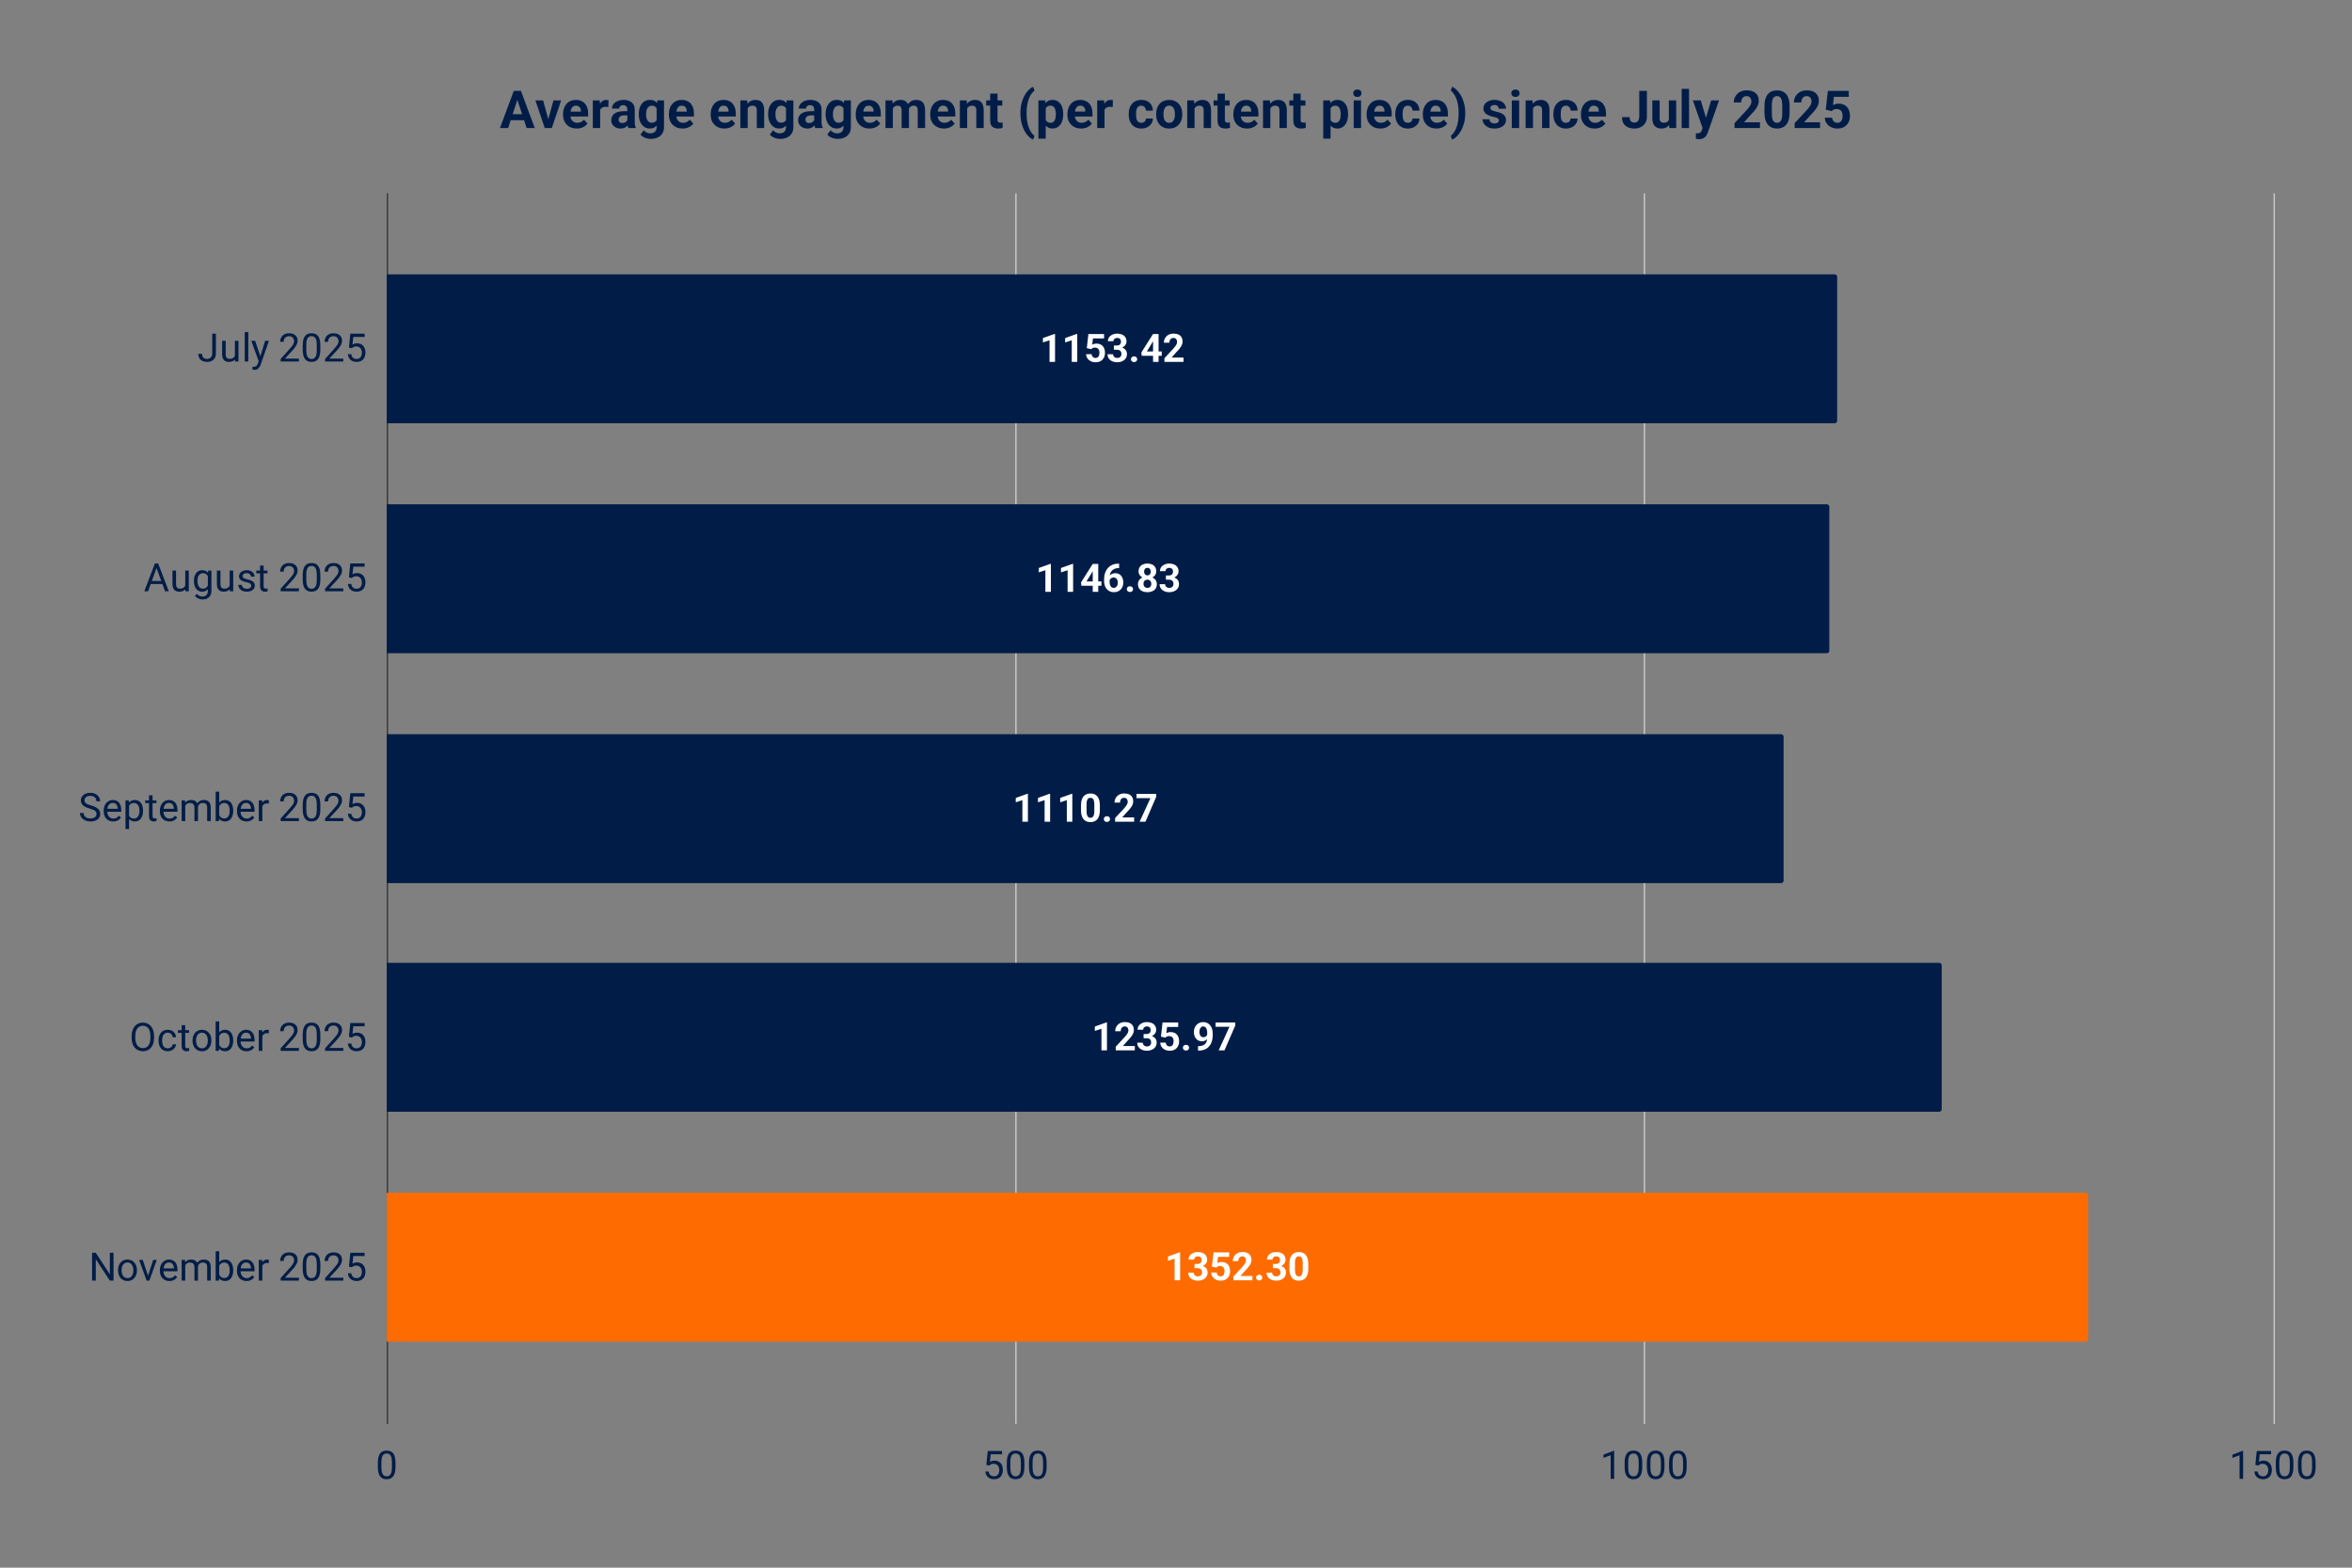
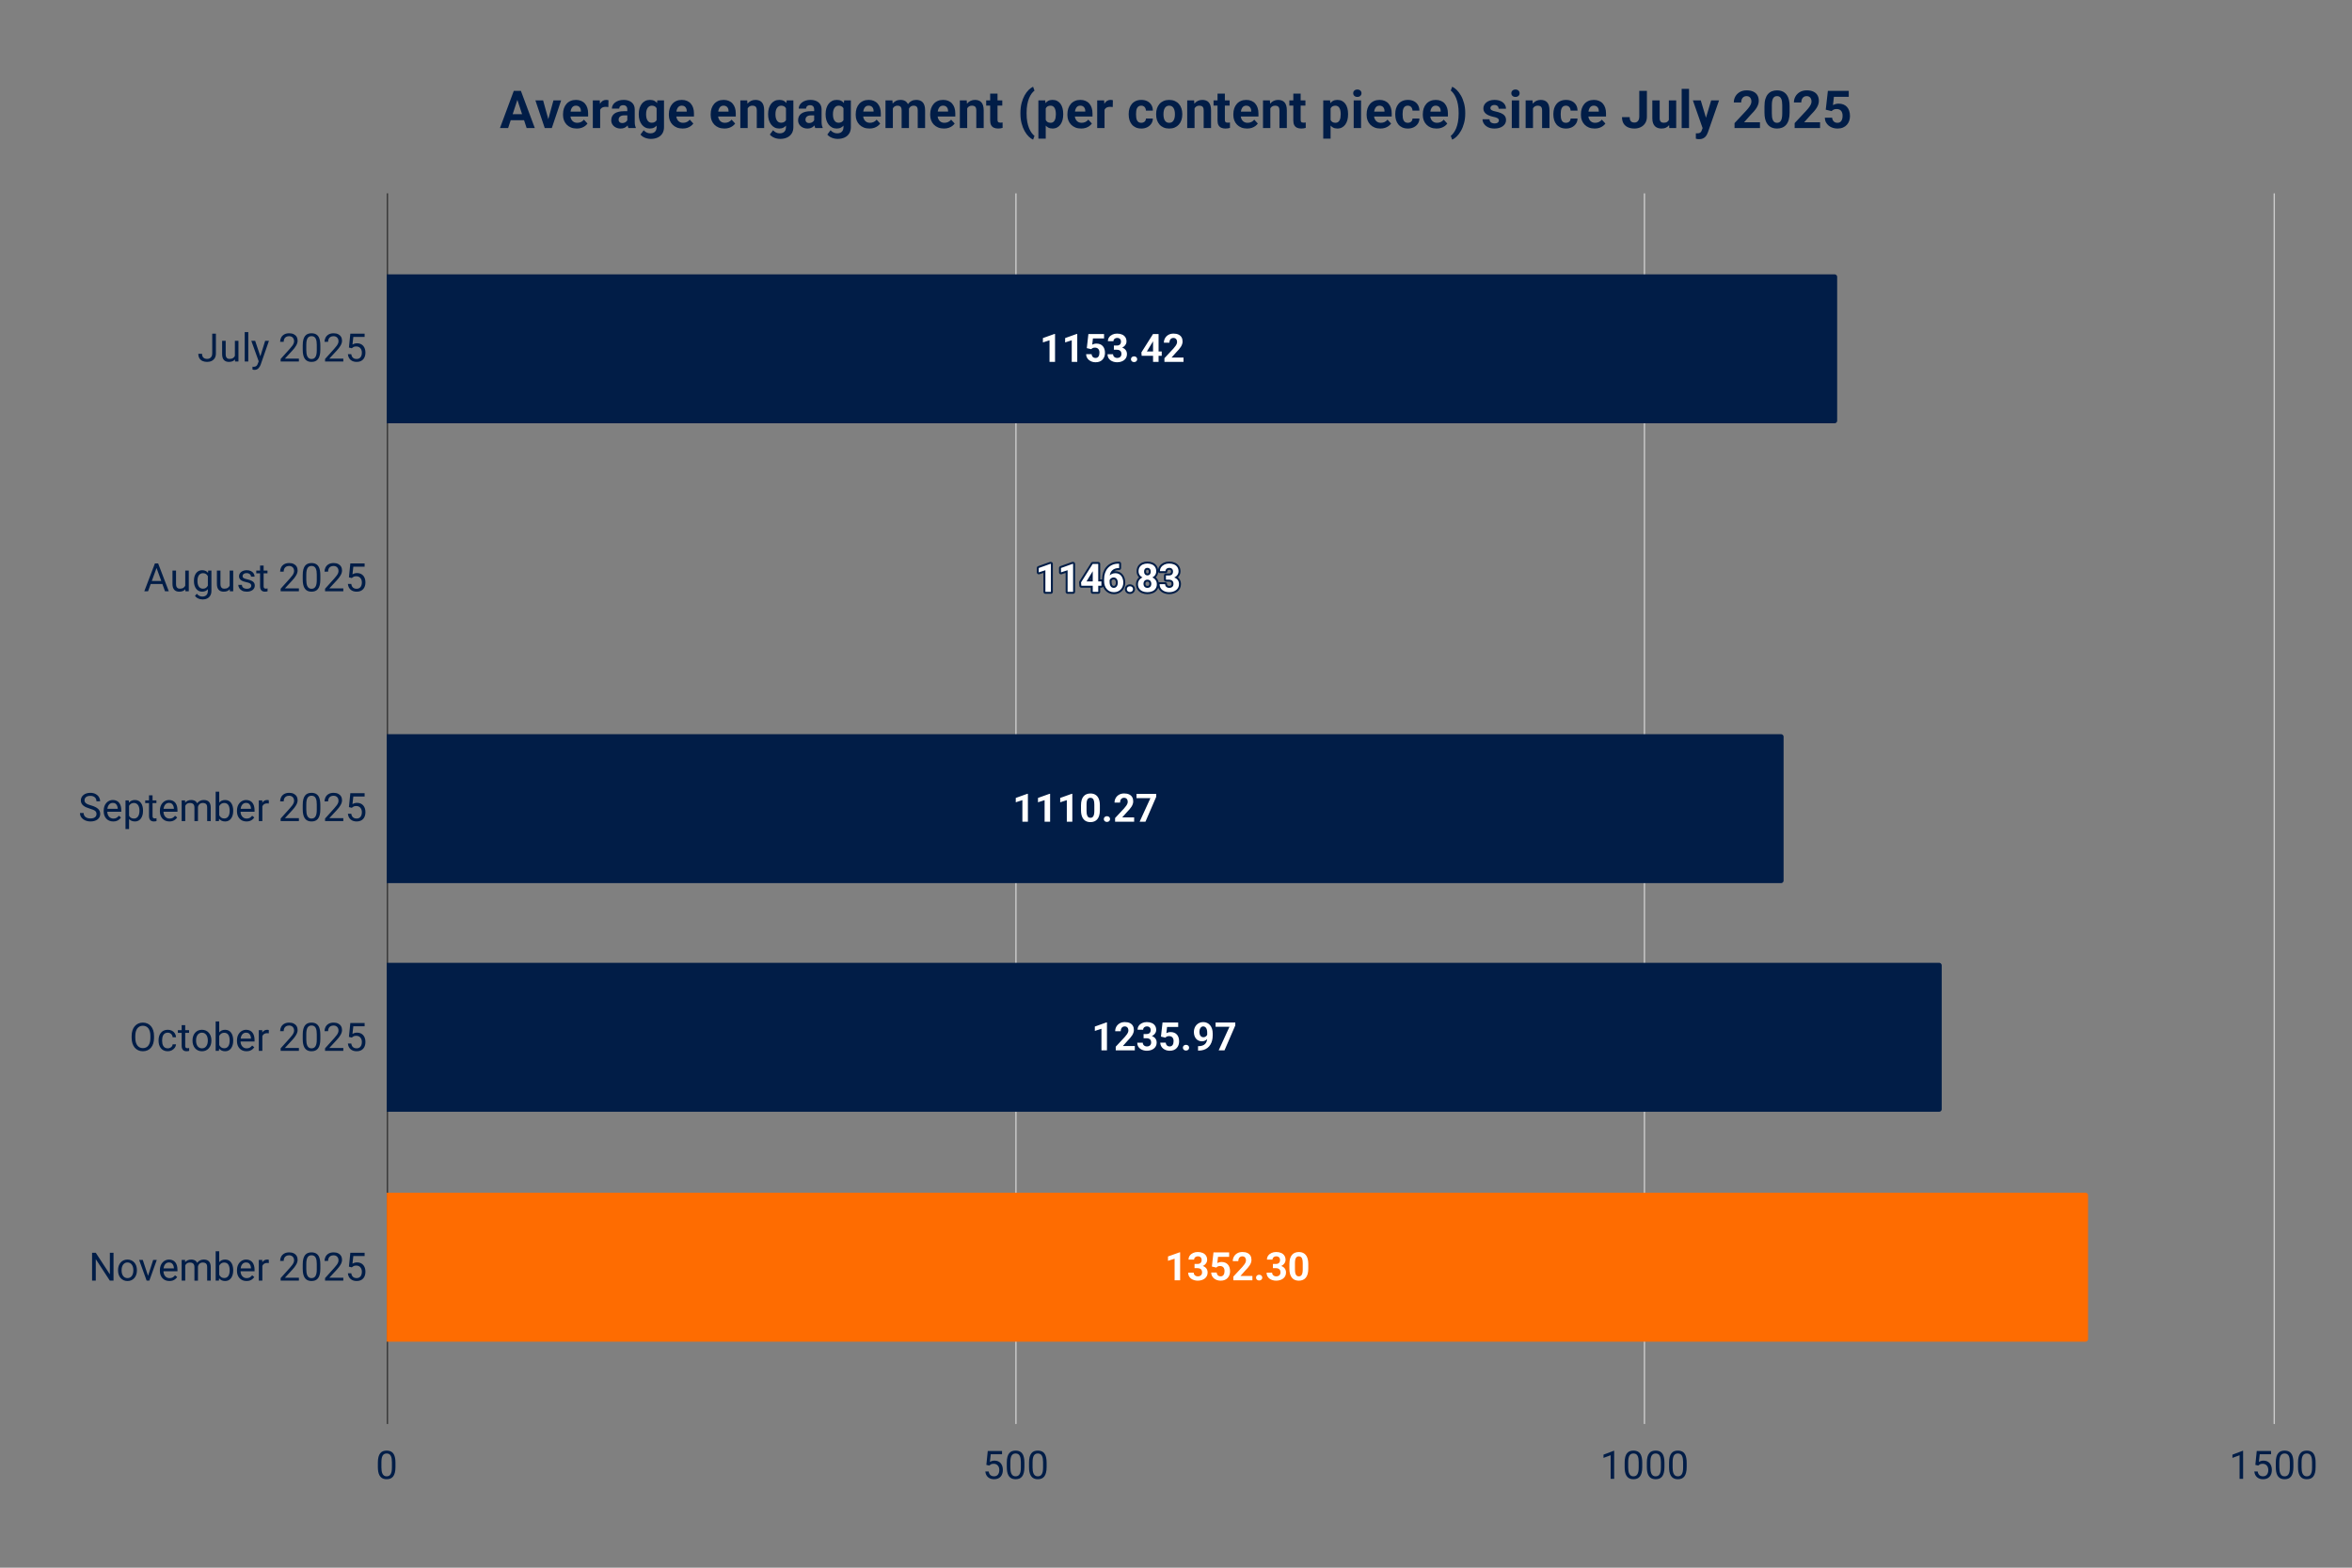
<svg xmlns="http://www.w3.org/2000/svg" viewBox="0 0 1800 1200" fill="none" stroke-linecap="square" stroke-miterlimit="10">
  <rect x="0" y="0" width="1800" height="1200" fill="#808080" stroke="none" />
  <path stroke="#333" stroke-linecap="butt" d="M296.5 148.5v941" />
  <path stroke="#ccc" stroke-linecap="butt" d="M777.5 148.5v941m481-941v941m482-941v941" />
  <path clip-path="url(#id_0)" d="M296 324V210h1108a2 2 0 012 2v110a2 2 0 01-2 2z" />
  <path fill="#011d47" clip-path="url(#id_0)" d="M296 324V210h1108a2 2 0 012 2v110a2 2 0 01-2 2z" />
  <path clip-path="url(#id_0)" d="M296 500V386h1102a2 2 0 012 2v110a2 2 0 01-2 2z" />
-   <path fill="#011d47" clip-path="url(#id_0)" d="M296 500V386h1102a2 2 0 012 2v110a2 2 0 01-2 2z" />
  <path clip-path="url(#id_0)" d="M296 676V562h1067a2 2 0 012 2v110a2 2 0 01-2 2z" />
  <path fill="#011d47" clip-path="url(#id_0)" d="M296 676V562h1067a2 2 0 012 2v110a2 2 0 01-2 2z" />
  <path clip-path="url(#id_0)" d="M296 851V737h1188a2 2 0 012 2v110a2 2 0 01-2 2z" />
  <path fill="#011d47" clip-path="url(#id_0)" d="M296 851V737h1188a2 2 0 012 2v110a2 2 0 01-2 2z" />
  <path clip-path="url(#id_0)" d="M296 1027V913h1300a2 2 0 012 2v110a2 2 0 01-2 2z" />
  <path fill="#fe6c01" clip-path="url(#id_0)" d="M296 1027V913h1300a2 2 0 012 2v110a2 2 0 01-2 2z" />
  <path stroke="#011d47" stroke-width="3" stroke-linejoin="round" stroke-linecap="round" d="M807.43 255.625V277h-4.218v-16.516l-5.063 1.625v-3.328l8.829-3.156h.453zm17 0V277h-4.218v-16.516l-5.063 1.625v-3.328l8.829-3.156h.453zm10.688 11.656l-3.375-.797 1.219-10.812h11.984v3.406h-8.515l-.532 4.735q.438-.25 1.297-.532.86-.281 1.938-.281 1.547 0 2.75.484 1.203.485 2.047 1.407.843.921 1.28 2.25.438 1.328.438 3.015 0 1.422-.437 2.703-.438 1.282-1.344 2.297-.89 1-2.234 1.578-1.344.563-3.188.563-1.375 0-2.672-.406-1.28-.422-2.296-1.22-1.016-.812-1.625-1.952-.61-1.156-.641-2.64h4.203q.078.905.469 1.562.39.656 1.031 1.015.64.344 1.516.344.797 0 1.359-.313.578-.312.922-.859.36-.547.531-1.281.172-.75.172-1.61 0-.859-.203-1.562-.203-.703-.64-1.219-.423-.515-1.079-.781-.64-.281-1.5-.281-1.172 0-1.812.36-.641.358-1.063.827zm17.344-2.781h2.266q1.078 0 1.78-.375.704-.375 1.048-1.047.343-.687.343-1.594 0-.812-.312-1.453-.313-.64-.969-1-.64-.36-1.61-.36-.78 0-1.452.313-.657.313-1.047.875-.39.547-.39 1.329h-4.235q0-1.75.937-3.047.953-1.313 2.547-2.047 1.594-.735 3.516-.735 2.172 0 3.797.703 1.625.688 2.53 2.047.907 1.344.907 3.329 0 1.015-.469 1.968-.468.938-1.343 1.703-.86.75-2.11 1.204-1.25.437-2.797.437h-2.937v-2.25zm0 3.219v-2.188h2.937q1.735 0 3.047.406 1.328.391 2.219 1.125.906.735 1.36 1.75.453 1 .453 2.204 0 1.5-.579 2.671-.562 1.157-1.609 1.97-1.031.796-2.406 1.218-1.375.422-3 .422-1.344 0-2.64-.375-1.298-.375-2.345-1.125-1.046-.766-1.671-1.906-.625-1.157-.625-2.735h4.234q0 .813.406 1.469.422.64 1.14 1.016.72.359 1.626.359 1 0 1.719-.375.734-.375 1.125-1.047.39-.687.39-1.594 0-1.171-.437-1.875-.422-.718-1.22-1.046-.78-.344-1.858-.344h-2.266zm13.062 7.25q0-.938.657-1.563.656-.64 1.734-.64 1.078 0 1.734.64.657.625.657 1.563 0 .937-.657 1.562-.656.625-1.734.625-1.078 0-1.734-.625-.657-.625-.657-1.562zm23.563-5.938v3.313h-15.36l-.218-2.563 8.906-14.11h3.344l-3.625 6.079-4.422 7.281h11.375zm-2.422-13.36V277h-4.219v-21.328h4.219zm19.078 18.032V277H891.15v-2.813l6.891-7.39q1.047-1.172 1.64-2.047.61-.89.876-1.594.265-.719.265-1.36 0-.968-.328-1.655-.312-.704-.937-1.079-.61-.39-1.532-.39-.953 0-1.656.469-.703.468-1.062 1.312-.344.828-.344 1.89h-4.234q0-1.906.906-3.5.906-1.593 2.562-2.53 1.657-.954 3.922-.954 2.235 0 3.781.735 1.547.719 2.344 2.078.797 1.36.797 3.234 0 1.047-.344 2.047-.328 1-.953 2-.61.985-1.5 2-.875 1-1.937 2.094l-3.703 4.156h9.14z" />
  <path fill="#fff" d="M807.43 255.625V277h-4.218v-16.516l-5.063 1.625v-3.328l8.829-3.156h.453zm17 0V277h-4.218v-16.516l-5.063 1.625v-3.328l8.829-3.156h.453zm10.688 11.656l-3.375-.797 1.219-10.812h11.984v3.406h-8.515l-.532 4.735q.438-.25 1.297-.532.86-.281 1.938-.281 1.547 0 2.75.484 1.203.485 2.047 1.407.843.921 1.28 2.25.438 1.328.438 3.015 0 1.422-.437 2.703-.438 1.282-1.344 2.297-.89 1-2.234 1.578-1.344.563-3.188.563-1.375 0-2.672-.406-1.28-.422-2.296-1.22-1.016-.812-1.625-1.952-.61-1.156-.641-2.64h4.203q.078.905.469 1.562.39.656 1.031 1.015.64.344 1.516.344.797 0 1.359-.313.578-.312.922-.859.36-.547.531-1.281.172-.75.172-1.61 0-.859-.203-1.562-.203-.703-.64-1.219-.423-.515-1.079-.781-.64-.281-1.5-.281-1.172 0-1.812.36-.641.358-1.063.827zm17.344-2.781h2.266q1.078 0 1.78-.375.704-.375 1.048-1.047.343-.687.343-1.594 0-.812-.312-1.453-.313-.64-.969-1-.64-.36-1.61-.36-.78 0-1.452.313-.657.313-1.047.875-.39.547-.39 1.329h-4.235q0-1.75.937-3.047.953-1.313 2.547-2.047 1.594-.735 3.516-.735 2.172 0 3.797.703 1.625.688 2.53 2.047.907 1.344.907 3.329 0 1.015-.469 1.968-.468.938-1.343 1.703-.86.75-2.11 1.204-1.25.437-2.797.437h-2.937v-2.25zm0 3.219v-2.188h2.937q1.735 0 3.047.406 1.328.391 2.219 1.125.906.735 1.36 1.75.453 1 .453 2.204 0 1.5-.579 2.671-.562 1.157-1.609 1.97-1.031.796-2.406 1.218-1.375.422-3 .422-1.344 0-2.64-.375-1.298-.375-2.345-1.125-1.046-.766-1.671-1.906-.625-1.157-.625-2.735h4.234q0 .813.406 1.469.422.64 1.14 1.016.72.359 1.626.359 1 0 1.719-.375.734-.375 1.125-1.047.39-.687.39-1.594 0-1.171-.437-1.875-.422-.718-1.22-1.046-.78-.344-1.858-.344h-2.266zm13.062 7.25q0-.938.657-1.563.656-.64 1.734-.64 1.078 0 1.734.64.657.625.657 1.563 0 .937-.657 1.562-.656.625-1.734.625-1.078 0-1.734-.625-.657-.625-.657-1.562zm23.563-5.938v3.313h-15.36l-.218-2.563 8.906-14.11h3.344l-3.625 6.079-4.422 7.281h11.375zm-2.422-13.36V277h-4.219v-21.328h4.219zm19.078 18.032V277H891.15v-2.813l6.891-7.39q1.047-1.172 1.64-2.047.61-.89.876-1.594.265-.719.265-1.36 0-.968-.328-1.655-.312-.704-.937-1.079-.61-.39-1.532-.39-.953 0-1.656.469-.703.468-1.062 1.312-.344.828-.344 1.89h-4.234q0-1.906.906-3.5.906-1.593 2.562-2.53 1.657-.954 3.922-.954 2.235 0 3.781.735 1.547.719 2.344 2.078.797 1.36.797 3.234 0 1.047-.344 2.047-.328 1-.953 2-.61.985-1.5 2-.875 1-1.937 2.094l-3.703 4.156h9.14z" />
  <path stroke="#011d47" stroke-width="3" stroke-linejoin="round" stroke-linecap="round" d="M804.259 431.625V453h-4.22v-16.516l-5.062 1.625v-3.328l8.828-3.156h.454zm17 0V453h-4.22v-16.516l-5.062 1.625v-3.328l8.828-3.156h.454zm21.656 13.406v3.313h-15.36l-.218-2.563 8.906-14.11h3.344l-3.625 6.079-4.422 7.281h11.375zm-2.422-13.36V453h-4.219v-21.328h4.219zm15.36-.218h.624v3.375h-.25q-1.672 0-2.984.5-1.297.485-2.203 1.406-.89.907-1.375 2.204-.469 1.28-.469 2.89v3.547q0 1.14.219 2.016.234.859.656 1.437.438.578 1.016.875.593.281 1.328.281.687 0 1.25-.296.562-.297.969-.829.406-.53.609-1.25.219-.734.219-1.593 0-.875-.22-1.594-.202-.735-.624-1.266-.406-.547-1-.828-.578-.297-1.313-.297-.984 0-1.75.469-.75.453-1.171 1.172-.422.719-.454 1.5l-1.28-.813q.046-1.125.468-2.14.437-1.016 1.203-1.797.781-.781 1.86-1.219 1.093-.453 2.453-.453 1.484 0 2.625.578 1.14.563 1.89 1.563.766.984 1.14 2.296.391 1.297.391 2.782 0 1.547-.515 2.89-.5 1.329-1.453 2.329-.938.984-2.25 1.546-1.313.563-2.953.563-1.704 0-3.094-.625-1.375-.625-2.375-1.75t-1.531-2.672q-.532-1.563-.532-3.406v-1.64q0-2.579.75-4.72.75-2.156 2.172-3.718 1.422-1.579 3.422-2.438 2.016-.875 4.531-.875zm6.5 19.516q0-.938.656-1.563.656-.64 1.734-.64 1.078 0 1.734.64.657.625.657 1.563 0 .937-.657 1.562-.656.625-1.734.625-1.078 0-1.734-.625-.657-.625-.657-1.562zm22.984-3.813q0 2-.938 3.375-.937 1.375-2.578 2.078-1.625.688-3.687.688-2.063 0-3.704-.688-1.64-.703-2.593-2.078-.953-1.375-.953-3.375 0-1.344.546-2.437.547-1.094 1.516-1.875.969-.781 2.281-1.203 1.328-.422 2.875-.422 2.078 0 3.719.734 1.64.735 2.578 2.078.938 1.328.938 3.125zm-4.235-.281q0-.984-.375-1.688-.375-.718-1.047-1.093-.671-.375-1.578-.375-.89 0-1.562.375t-1.047 1.094q-.375.703-.375 1.687 0 .969.375 1.672t1.047 1.078q.687.375 1.594.375.906 0 1.578-.375t1.03-1.078q.36-.703.36-1.672zm3.782-9.547q0 1.625-.86 2.875t-2.39 1.953q-1.532.703-3.5.703-1.97 0-3.516-.703-1.531-.703-2.406-1.953-.86-1.25-.86-2.875 0-1.937.875-3.265.875-1.329 2.407-2.016 1.53-.688 3.468-.688 1.985 0 3.516.688 1.531.687 2.39 2.015.876 1.329.876 3.266zm-4.22.188q0-.86-.312-1.5-.297-.641-.86-.985-.562-.36-1.39-.36-.781 0-1.343.345-.563.328-.875.968-.297.641-.297 1.532 0 .859.297 1.515.312.656.875 1.031.578.36 1.375.36.812 0 1.375-.36.562-.375.859-1.03.297-.657.297-1.516zm11.626 2.984h2.265q1.079 0 1.782-.375.703-.375 1.047-1.047.343-.687.343-1.594 0-.812-.312-1.453-.313-.64-.969-1-.64-.36-1.61-.36-.78 0-1.452.313-.657.313-1.047.875-.391.547-.391 1.329h-4.234q0-1.75.937-3.047.953-1.313 2.547-2.047 1.594-.735 3.516-.735 2.172 0 3.797.704 1.625.687 2.53 2.046.907 1.344.907 3.329 0 1.015-.469 1.968-.468.938-1.343 1.703-.86.75-2.11 1.204-1.25.437-2.797.437h-2.937v-2.25zm0 3.219v-2.188h2.937q1.735 0 3.047.406 1.328.391 2.219 1.125.906.735 1.36 1.75.452 1 .452 2.204 0 1.5-.578 2.671-.562 1.157-1.61 1.97-1.03.796-2.405 1.218-1.375.422-3 .422-1.344 0-2.641-.375t-2.344-1.125q-1.047-.766-1.672-1.906-.625-1.157-.625-2.735h4.235q0 .813.406 1.469.422.64 1.14 1.016.72.359 1.626.359 1 0 1.718-.375.735-.375 1.125-1.047.391-.687.391-1.594 0-1.171-.437-1.875-.422-.718-1.22-1.046-.78-.344-1.859-.344h-2.265z" />
  <path fill="#fff" d="M804.259 431.625V453h-4.22v-16.516l-5.062 1.625v-3.328l8.828-3.156h.454zm17 0V453h-4.22v-16.516l-5.062 1.625v-3.328l8.828-3.156h.454zm21.656 13.406v3.313h-15.36l-.218-2.563 8.906-14.11h3.344l-3.625 6.079-4.422 7.281h11.375zm-2.422-13.36V453h-4.219v-21.328h4.219zm15.36-.218h.624v3.375h-.25q-1.672 0-2.984.5-1.297.485-2.203 1.406-.89.907-1.375 2.204-.469 1.28-.469 2.89v3.547q0 1.14.219 2.016.234.859.656 1.437.438.578 1.016.875.593.281 1.328.281.687 0 1.25-.296.562-.297.969-.829.406-.53.609-1.25.219-.734.219-1.593 0-.875-.22-1.594-.202-.735-.624-1.266-.406-.547-1-.828-.578-.297-1.313-.297-.984 0-1.75.469-.75.453-1.171 1.172-.422.719-.454 1.5l-1.28-.813q.046-1.125.468-2.14.437-1.016 1.203-1.797.781-.781 1.86-1.219 1.093-.453 2.453-.453 1.484 0 2.625.578 1.14.563 1.89 1.563.766.984 1.14 2.296.391 1.297.391 2.782 0 1.547-.515 2.89-.5 1.329-1.453 2.329-.938.984-2.25 1.546-1.313.563-2.953.563-1.704 0-3.094-.625-1.375-.625-2.375-1.75t-1.531-2.672q-.532-1.563-.532-3.406v-1.64q0-2.579.75-4.72.75-2.156 2.172-3.718 1.422-1.579 3.422-2.438 2.016-.875 4.531-.875zm6.5 19.516q0-.938.656-1.563.656-.64 1.734-.64 1.078 0 1.734.64.657.625.657 1.563 0 .937-.657 1.562-.656.625-1.734.625-1.078 0-1.734-.625-.657-.625-.657-1.562zm22.984-3.813q0 2-.938 3.375-.937 1.375-2.578 2.078-1.625.688-3.687.688-2.063 0-3.704-.688-1.64-.703-2.593-2.078-.953-1.375-.953-3.375 0-1.344.546-2.437.547-1.094 1.516-1.875.969-.781 2.281-1.203 1.328-.422 2.875-.422 2.078 0 3.719.734 1.64.735 2.578 2.078.938 1.328.938 3.125zm-4.235-.281q0-.984-.375-1.688-.375-.718-1.047-1.093-.671-.375-1.578-.375-.89 0-1.562.375t-1.047 1.094q-.375.703-.375 1.687 0 .969.375 1.672t1.047 1.078q.687.375 1.594.375.906 0 1.578-.375t1.03-1.078q.36-.703.36-1.672zm3.782-9.547q0 1.625-.86 2.875t-2.39 1.953q-1.532.703-3.5.703-1.97 0-3.516-.703-1.531-.703-2.406-1.953-.86-1.25-.86-2.875 0-1.937.875-3.265.875-1.329 2.407-2.016 1.53-.688 3.468-.688 1.985 0 3.516.688 1.531.687 2.39 2.015.876 1.329.876 3.266zm-4.22.188q0-.86-.312-1.5-.297-.641-.86-.985-.562-.36-1.39-.36-.781 0-1.343.345-.563.328-.875.968-.297.641-.297 1.532 0 .859.297 1.515.312.656.875 1.031.578.36 1.375.36.812 0 1.375-.36.562-.375.859-1.03.297-.657.297-1.516zm11.626 2.984h2.265q1.079 0 1.782-.375.703-.375 1.047-1.047.343-.687.343-1.594 0-.812-.312-1.453-.313-.64-.969-1-.64-.36-1.61-.36-.78 0-1.452.313-.657.313-1.047.875-.391.547-.391 1.329h-4.234q0-1.75.937-3.047.953-1.313 2.547-2.047 1.594-.735 3.516-.735 2.172 0 3.797.704 1.625.687 2.53 2.046.907 1.344.907 3.329 0 1.015-.469 1.968-.468.938-1.343 1.703-.86.75-2.11 1.204-1.25.437-2.797.437h-2.937v-2.25zm0 3.219v-2.188h2.937q1.735 0 3.047.406 1.328.391 2.219 1.125.906.735 1.36 1.75.452 1 .452 2.204 0 1.5-.578 2.671-.562 1.157-1.61 1.97-1.03.796-2.405 1.218-1.375.422-3 .422-1.344 0-2.641-.375t-2.344-1.125q-1.047-.766-1.672-1.906-.625-1.157-.625-2.735h4.235q0 .813.406 1.469.422.64 1.14 1.016.72.359 1.626.359 1 0 1.718-.375.735-.375 1.125-1.047.391-.687.391-1.594 0-1.171-.437-1.875-.422-.718-1.22-1.046-.78-.344-1.859-.344h-2.265z" />
  <path stroke="#011d47" stroke-width="3" stroke-linejoin="round" stroke-linecap="round" d="M786.66 607.625V629h-4.218v-16.516l-5.063 1.625v-3.328l8.829-3.156h.453zm17 0V629h-4.218v-16.516l-5.063 1.625v-3.328l8.829-3.156h.453zm17 0V629h-4.218v-16.516l-5.063 1.625v-3.328l8.829-3.156h.453zm21.079 8.828v3.703q0 2.39-.516 4.14-.515 1.735-1.484 2.845-.953 1.093-2.281 1.625-1.313.53-2.922.53-1.282 0-2.407-.327-1.109-.328-2-1.032-.875-.703-1.515-1.78-.64-1.079-.985-2.579-.328-1.5-.328-3.422v-3.703q0-2.39.516-4.11.531-1.734 1.484-2.827.953-1.094 2.266-1.61 1.328-.531 2.937-.531 1.297 0 2.391.328 1.11.328 2 1.031.906.688 1.531 1.766.625 1.063.97 2.563.343 1.484.343 3.39zm-4.235 4.25v-4.812q0-1.157-.125-2.016-.125-.875-.375-1.484-.25-.61-.625-.985-.359-.375-.828-.547-.468-.187-1.047-.187-.718 0-1.265.281-.547.281-.938.89-.375.61-.578 1.61-.187 1-.187 2.438v4.812q0 1.156.125 2.047.125.875.375 1.5.265.625.625 1.016.36.375.828.562.484.172 1.047.172.703 0 1.25-.281.562-.297.937-.907.39-.625.578-1.64.203-1.016.203-2.469zm7.25 6.266q0-.938.657-1.563.656-.64 1.734-.64 1.078 0 1.734.64.657.625.657 1.563 0 .937-.657 1.562-.656.625-1.734.625-1.078 0-1.734-.625-.657-.625-.657-1.562zm23.22-1.266V629h-14.595v-2.813l6.891-7.39q1.047-1.172 1.64-2.047.61-.89.876-1.594.265-.718.265-1.36 0-.968-.328-1.655-.312-.703-.937-1.078-.61-.391-1.532-.391-.953 0-1.656.469-.703.468-1.062 1.312-.344.828-.344 1.89h-4.234q0-1.905.906-3.5.906-1.593 2.562-2.53 1.657-.954 3.922-.954 2.235 0 3.781.735 1.547.718 2.344 2.078.797 1.36.797 3.234 0 1.047-.344 2.047-.328 1-.953 2-.61.985-1.5 2-.875 1-1.937 2.094l-3.703 4.156h9.14zm16.89-18.031v2.265L876.614 629h-4.453l8.25-18.031h-10.625v-3.297h15.078z" />
  <path fill="#fff" d="M786.66 607.625V629h-4.218v-16.516l-5.063 1.625v-3.328l8.829-3.156h.453zm17 0V629h-4.218v-16.516l-5.063 1.625v-3.328l8.829-3.156h.453zm17 0V629h-4.218v-16.516l-5.063 1.625v-3.328l8.829-3.156h.453zm21.079 8.828v3.703q0 2.39-.516 4.14-.515 1.735-1.484 2.845-.953 1.093-2.281 1.625-1.313.53-2.922.53-1.282 0-2.407-.327-1.109-.328-2-1.032-.875-.703-1.515-1.78-.64-1.079-.985-2.579-.328-1.5-.328-3.422v-3.703q0-2.39.516-4.11.531-1.734 1.484-2.827.953-1.094 2.266-1.61 1.328-.531 2.937-.531 1.297 0 2.391.328 1.11.328 2 1.031.906.688 1.531 1.766.625 1.063.97 2.563.343 1.484.343 3.39zm-4.235 4.25v-4.812q0-1.157-.125-2.016-.125-.875-.375-1.484-.25-.61-.625-.985-.359-.375-.828-.547-.468-.187-1.047-.187-.718 0-1.265.281-.547.281-.938.89-.375.61-.578 1.61-.187 1-.187 2.438v4.812q0 1.156.125 2.047.125.875.375 1.5.265.625.625 1.016.36.375.828.562.484.172 1.047.172.703 0 1.25-.281.562-.297.937-.907.39-.625.578-1.64.203-1.016.203-2.469zm7.25 6.266q0-.938.657-1.563.656-.64 1.734-.64 1.078 0 1.734.64.657.625.657 1.563 0 .937-.657 1.562-.656.625-1.734.625-1.078 0-1.734-.625-.657-.625-.657-1.562zm23.22-1.266V629h-14.595v-2.813l6.891-7.39q1.047-1.172 1.64-2.047.61-.89.876-1.594.265-.718.265-1.36 0-.968-.328-1.655-.312-.703-.937-1.078-.61-.391-1.532-.391-.953 0-1.656.469-.703.468-1.062 1.312-.344.828-.344 1.89h-4.234q0-1.905.906-3.5.906-1.593 2.562-2.53 1.657-.954 3.922-.954 2.235 0 3.781.735 1.547.718 2.344 2.078.797 1.36.797 3.234 0 1.047-.344 2.047-.328 1-.953 2-.61.985-1.5 2-.875 1-1.937 2.094l-3.703 4.156h9.14zm16.89-18.031v2.265L876.614 629h-4.453l8.25-18.031h-10.625v-3.297h15.078z" />
-   <path stroke="#011d47" stroke-width="3" stroke-linejoin="round" stroke-linecap="round" d="M847.164 782.625V804h-4.218v-16.516l-5.063 1.625v-3.328l8.828-3.156h.453zm21.313 18.078V804h-14.594v-2.813l6.89-7.39q1.048-1.172 1.641-2.047.61-.89.875-1.594.266-.718.266-1.36 0-.968-.328-1.655-.313-.703-.938-1.078-.61-.391-1.53-.391-.954 0-1.657.469-.703.468-1.063 1.312-.343.828-.343 1.89h-4.235q0-1.905.906-3.5.907-1.593 2.563-2.53 1.656-.954 3.922-.954 2.234 0 3.781.735 1.547.718 2.344 2.078.797 1.36.797 3.234 0 1.047-.344 2.047-.328 1-.953 2-.61.985-1.5 2-.875 1-1.938 2.094l-3.703 4.156h9.14zm6.719-9.203h2.265q1.078 0 1.781-.375.704-.375 1.047-1.047.344-.687.344-1.594 0-.812-.312-1.453-.313-.64-.97-1-.64-.36-1.609-.36-.78 0-1.453.313-.656.313-1.047.875-.39.547-.39 1.328h-4.235q0-1.75.938-3.046.953-1.313 2.547-2.047 1.594-.735 3.515-.735 2.172 0 3.797.703 1.625.688 2.532 2.047.906 1.344.906 3.328 0 1.016-.469 1.97-.469.937-1.344 1.702-.86.75-2.11 1.203-1.25.438-2.796.438h-2.937v-2.25zm0 3.219v-2.188h2.937q1.734 0 3.047.407 1.328.39 2.219 1.125.906.734 1.36 1.75.452 1 .452 2.203 0 1.5-.578 2.672-.562 1.156-1.61 1.968-1.03.797-2.406 1.219-1.375.422-3 .422-1.343 0-2.64-.375-1.297-.375-2.344-1.125-1.047-.766-1.672-1.906-.625-1.157-.625-2.735h4.235q0 .813.406 1.469.422.64 1.14 1.016.72.359 1.625.359 1 0 1.72-.375.734-.375 1.124-1.047.39-.687.39-1.594 0-1.172-.437-1.875-.422-.718-1.218-1.047-.782-.343-1.86-.343h-2.265zm16.656-.438l-3.375-.797 1.219-10.812h11.984v3.406h-8.516l-.53 4.735q.437-.25 1.296-.532.86-.281 1.937-.281 1.547 0 2.75.484 1.204.485 2.047 1.407.844.922 1.282 2.25.437 1.328.437 3.015 0 1.422-.437 2.703-.438 1.282-1.344 2.297-.89 1-2.235 1.578-1.343.563-3.187.563-1.375 0-2.672-.406-1.281-.422-2.297-1.22-1.015-.812-1.625-1.952-.61-1.157-.64-2.64h4.203q.078.905.468 1.562.391.656 1.032 1.015.64.344 1.515.344.797 0 1.36-.313.578-.312.922-.859.359-.547.53-1.281.173-.75.173-1.61 0-.859-.203-1.562-.204-.703-.641-1.219-.422-.515-1.078-.781-.64-.281-1.5-.281-1.172 0-1.813.36-.64.359-1.062.827zm13.406 7.688q0-.938.656-1.563.657-.64 1.735-.64t1.734.64q.656.625.656 1.563 0 .937-.656 1.562t-1.734.625q-1.078 0-1.735-.625-.656-.625-.656-1.562zm11.61-1.172h.28q1.75 0 3.016-.438 1.282-.437 2.094-1.25.828-.828 1.219-2.015.39-1.188.39-2.719v-4.047q0-1.156-.234-2.031-.219-.875-.64-1.453-.407-.578-.97-.875-.546-.297-1.202-.297-.704 0-1.25.344-.532.343-.907.937-.375.578-.578 1.344-.187.75-.187 1.562 0 .828.187 1.563.188.734.563 1.312.39.563.953.891.578.328 1.36.328.734 0 1.327-.281.594-.297 1.016-.766.422-.468.64-1.031.235-.578.235-1.156l1.39.75q0 1.031-.437 2.031-.437 1-1.234 1.813-.782.812-1.813 1.296-1.015.47-2.187.47-1.5 0-2.657-.548-1.156-.547-1.953-1.515-.797-.985-1.203-2.282-.406-1.297-.406-2.828 0-1.547.5-2.906.5-1.375 1.437-2.406.954-1.047 2.282-1.64 1.328-.595 2.953-.595 1.625 0 2.953.641 1.344.625 2.297 1.781.953 1.14 1.469 2.735.515 1.593.515 3.547v1.468q0 2.078-.453 3.875-.437 1.782-1.328 3.219-.875 1.438-2.188 2.469-1.312 1.031-3.046 1.578-1.735.531-3.86.531h-.344v-3.406zm28.5-18.125v2.265L937.117 804h-4.454l8.25-18.031H930.29v-3.297h15.078z" />
  <path fill="#fff" d="M847.164 782.625V804h-4.218v-16.516l-5.063 1.625v-3.328l8.828-3.156h.453zm21.313 18.078V804h-14.594v-2.813l6.89-7.39q1.048-1.172 1.641-2.047.61-.89.875-1.594.266-.718.266-1.36 0-.968-.328-1.655-.313-.703-.938-1.078-.61-.391-1.53-.391-.954 0-1.657.469-.703.468-1.063 1.312-.343.828-.343 1.89h-4.235q0-1.905.906-3.5.907-1.593 2.563-2.53 1.656-.954 3.922-.954 2.234 0 3.781.735 1.547.718 2.344 2.078.797 1.36.797 3.234 0 1.047-.344 2.047-.328 1-.953 2-.61.985-1.5 2-.875 1-1.938 2.094l-3.703 4.156h9.14zm6.719-9.203h2.265q1.078 0 1.781-.375.704-.375 1.047-1.047.344-.687.344-1.594 0-.812-.312-1.453-.313-.64-.97-1-.64-.36-1.609-.36-.78 0-1.453.313-.656.313-1.047.875-.39.547-.39 1.328h-4.235q0-1.75.938-3.046.953-1.313 2.547-2.047 1.594-.735 3.515-.735 2.172 0 3.797.703 1.625.688 2.532 2.047.906 1.344.906 3.328 0 1.016-.469 1.97-.469.937-1.344 1.702-.86.75-2.11 1.203-1.25.438-2.796.438h-2.937v-2.25zm0 3.219v-2.188h2.937q1.734 0 3.047.407 1.328.39 2.219 1.125.906.734 1.36 1.75.452 1 .452 2.203 0 1.5-.578 2.672-.562 1.156-1.61 1.968-1.03.797-2.406 1.219-1.375.422-3 .422-1.343 0-2.64-.375-1.297-.375-2.344-1.125-1.047-.766-1.672-1.906-.625-1.157-.625-2.735h4.235q0 .813.406 1.469.422.64 1.14 1.016.72.359 1.625.359 1 0 1.72-.375.734-.375 1.124-1.047.39-.687.39-1.594 0-1.172-.437-1.875-.422-.718-1.218-1.047-.782-.343-1.86-.343h-2.265zm16.656-.438l-3.375-.797 1.219-10.812h11.984v3.406h-8.516l-.53 4.735q.437-.25 1.296-.532.86-.281 1.937-.281 1.547 0 2.75.484 1.204.485 2.047 1.407.844.922 1.282 2.25.437 1.328.437 3.015 0 1.422-.437 2.703-.438 1.282-1.344 2.297-.89 1-2.235 1.578-1.343.563-3.187.563-1.375 0-2.672-.406-1.281-.422-2.297-1.22-1.015-.812-1.625-1.952-.61-1.157-.64-2.64h4.203q.078.905.468 1.562.391.656 1.032 1.015.64.344 1.515.344.797 0 1.36-.313.578-.312.922-.859.359-.547.53-1.281.173-.75.173-1.61 0-.859-.203-1.562-.204-.703-.641-1.219-.422-.515-1.078-.781-.64-.281-1.5-.281-1.172 0-1.813.36-.64.359-1.062.827zm13.406 7.688q0-.938.656-1.563.657-.64 1.735-.64t1.734.64q.656.625.656 1.563 0 .937-.656 1.562t-1.734.625q-1.078 0-1.735-.625-.656-.625-.656-1.562zm11.61-1.172h.28q1.75 0 3.016-.438 1.282-.437 2.094-1.25.828-.828 1.219-2.015.39-1.188.39-2.719v-4.047q0-1.156-.234-2.031-.219-.875-.64-1.453-.407-.578-.97-.875-.546-.297-1.202-.297-.704 0-1.25.344-.532.343-.907.937-.375.578-.578 1.344-.187.75-.187 1.562 0 .828.187 1.563.188.734.563 1.312.39.563.953.891.578.328 1.36.328.734 0 1.327-.281.594-.297 1.016-.766.422-.468.64-1.031.235-.578.235-1.156l1.39.75q0 1.031-.437 2.031-.437 1-1.234 1.813-.782.812-1.813 1.296-1.015.47-2.187.47-1.5 0-2.657-.548-1.156-.547-1.953-1.515-.797-.985-1.203-2.282-.406-1.297-.406-2.828 0-1.547.5-2.906.5-1.375 1.437-2.406.954-1.047 2.282-1.64 1.328-.595 2.953-.595 1.625 0 2.953.641 1.344.625 2.297 1.781.953 1.14 1.469 2.735.515 1.593.515 3.547v1.468q0 2.078-.453 3.875-.437 1.782-1.328 3.219-.875 1.438-2.188 2.469-1.312 1.031-3.046 1.578-1.735.531-3.86.531h-.344v-3.406zm28.5-18.125v2.265L937.117 804h-4.454l8.25-18.031H930.29v-3.297h15.078z" />
  <path stroke="#fe6c01" stroke-width="3" stroke-linejoin="round" stroke-linecap="round" d="M903.156 958.625V980h-4.219v-16.516l-5.063 1.625v-3.328l8.829-3.156h.453zm11.031 8.875h2.266q1.078 0 1.78-.375.704-.375 1.048-1.047.343-.687.343-1.594 0-.812-.312-1.453-.313-.64-.969-1-.64-.36-1.61-.36-.78 0-1.452.313-.657.313-1.047.875-.39.547-.39 1.328h-4.235q0-1.75.937-3.046.953-1.313 2.547-2.047 1.594-.735 3.516-.735 2.172 0 3.797.703 1.625.688 2.531 2.047.906 1.344.906 3.328 0 1.016-.469 1.97-.468.937-1.343 1.702-.86.75-2.11 1.203-1.25.438-2.797.438h-2.937v-2.25zm0 3.219v-2.188h2.937q1.735 0 3.047.407 1.328.39 2.22 1.125.905.734 1.358 1.75.454 1 .454 2.203 0 1.5-.579 2.672-.562 1.156-1.609 1.968-1.031.797-2.406 1.219-1.375.422-3 .422-1.344 0-2.64-.375-1.298-.375-2.345-1.125-1.046-.766-1.671-1.906-.625-1.157-.625-2.735h4.234q0 .813.406 1.469.422.64 1.14 1.016.72.359 1.626.359 1 0 1.719-.375.734-.375 1.125-1.047.39-.687.39-1.594 0-1.172-.437-1.875-.422-.718-1.219-1.047-.781-.343-1.86-.343h-2.265zm16.656-.438l-3.375-.797 1.219-10.812h11.984v3.406h-8.515l-.532 4.735q.438-.25 1.297-.532.86-.281 1.938-.281 1.547 0 2.75.484 1.203.485 2.047 1.407.843.922 1.281 2.25.437 1.328.437 3.015 0 1.422-.437 2.703-.438 1.282-1.344 2.297-.89 1-2.234 1.578-1.344.563-3.188.563-1.375 0-2.672-.406-1.28-.422-2.296-1.22-1.016-.812-1.625-1.952-.61-1.157-.641-2.64h4.203q.078.905.469 1.562.39.656 1.031 1.015.64.344 1.516.344.797 0 1.36-.313.577-.312.921-.859.36-.547.531-1.281.172-.75.172-1.61 0-.859-.203-1.562-.203-.703-.64-1.219-.423-.515-1.079-.781-.64-.281-1.5-.281-1.172 0-1.812.36-.64.359-1.063.827zm27.625 6.422V980h-14.594v-2.813l6.891-7.39q1.047-1.172 1.64-2.047.61-.89.876-1.594.265-.718.265-1.36 0-.968-.328-1.655-.312-.703-.937-1.078-.61-.391-1.532-.391-.953 0-1.656.469-.703.468-1.062 1.312-.344.828-.344 1.89h-4.234q0-1.905.906-3.5.906-1.593 2.562-2.53 1.657-.954 3.922-.954 2.235 0 3.781.735 1.547.718 2.344 2.078.797 1.36.797 3.234 0 1.047-.344 2.047-.328 1-.953 2-.61.985-1.5 2-.875 1-1.937 2.094l-3.703 4.156h9.14zm2.781 1.266q0-.938.657-1.563.656-.64 1.734-.64 1.078 0 1.734.64.657.625.657 1.563 0 .937-.657 1.562-.656.625-1.734.625-1.078 0-1.734-.625-.657-.625-.657-1.562zm12.938-10.469h2.266q1.078 0 1.78-.375.704-.375 1.048-1.047.343-.687.343-1.594 0-.812-.312-1.453-.313-.64-.969-1-.64-.36-1.61-.36-.78 0-1.452.313-.657.313-1.047.875-.39.547-.39 1.328h-4.235q0-1.75.937-3.046.953-1.313 2.547-2.047 1.594-.735 3.516-.735 2.172 0 3.797.703 1.625.688 2.531 2.047.906 1.344.906 3.328 0 1.016-.469 1.97-.468.937-1.343 1.702-.86.75-2.11 1.203-1.25.438-2.797.438h-2.937v-2.25zm0 3.219v-2.188h2.937q1.735 0 3.047.407 1.328.39 2.22 1.125.905.734 1.358 1.75.454 1 .454 2.203 0 1.5-.579 2.672-.562 1.156-1.609 1.968-1.031.797-2.406 1.219-1.375.422-3 .422-1.344 0-2.64-.375-1.298-.375-2.345-1.125-1.046-.766-1.671-1.906-.625-1.157-.625-2.735h4.234q0 .813.406 1.469.422.64 1.14 1.016.72.359 1.626.359 1 0 1.719-.375.734-.375 1.125-1.047.39-.687.39-1.594 0-1.172-.437-1.875-.422-.718-1.219-1.047-.781-.343-1.86-.343h-2.265zm27.047-3.266v3.703q0 2.39-.516 4.14-.515 1.735-1.484 2.845-.953 1.093-2.281 1.625-1.313.53-2.922.53-1.282 0-2.407-.327-1.109-.328-2-1.032-.875-.703-1.515-1.78-.64-1.079-.985-2.579-.328-1.5-.328-3.422v-3.703q0-2.39.516-4.11.531-1.734 1.484-2.827.953-1.094 2.266-1.61 1.328-.531 2.937-.531 1.297 0 2.391.328 1.11.328 2 1.031.906.688 1.531 1.766.625 1.063.97 2.563.343 1.484.343 3.39zm-4.235 4.25v-4.812q0-1.157-.125-2.016-.125-.875-.375-1.484-.25-.61-.625-.985-.359-.375-.828-.547-.468-.187-1.047-.187-.718 0-1.265.281-.547.281-.938.89-.375.61-.578 1.61-.187 1-.187 2.438v4.812q0 1.156.125 2.047.125.875.375 1.5.265.625.625 1.016.36.375.828.562.484.172 1.047.172.703 0 1.25-.281.562-.297.937-.907.39-.625.578-1.64.203-1.016.203-2.469z" />
  <path fill="#fff" d="M903.156 958.625V980h-4.219v-16.516l-5.063 1.625v-3.328l8.829-3.156h.453zm11.031 8.875h2.266q1.078 0 1.78-.375.704-.375 1.048-1.047.343-.687.343-1.594 0-.812-.312-1.453-.313-.64-.969-1-.64-.36-1.61-.36-.78 0-1.452.313-.657.313-1.047.875-.39.547-.39 1.328h-4.235q0-1.75.937-3.046.953-1.313 2.547-2.047 1.594-.735 3.516-.735 2.172 0 3.797.703 1.625.688 2.531 2.047.906 1.344.906 3.328 0 1.016-.469 1.97-.468.937-1.343 1.702-.86.75-2.11 1.203-1.25.438-2.797.438h-2.937v-2.25zm0 3.219v-2.188h2.937q1.735 0 3.047.407 1.328.39 2.22 1.125.905.734 1.358 1.75.454 1 .454 2.203 0 1.5-.579 2.672-.562 1.156-1.609 1.968-1.031.797-2.406 1.219-1.375.422-3 .422-1.344 0-2.64-.375-1.298-.375-2.345-1.125-1.046-.766-1.671-1.906-.625-1.157-.625-2.735h4.234q0 .813.406 1.469.422.64 1.14 1.016.72.359 1.626.359 1 0 1.719-.375.734-.375 1.125-1.047.39-.687.39-1.594 0-1.172-.437-1.875-.422-.718-1.219-1.047-.781-.343-1.86-.343h-2.265zm16.656-.438l-3.375-.797 1.219-10.812h11.984v3.406h-8.515l-.532 4.735q.438-.25 1.297-.532.86-.281 1.938-.281 1.547 0 2.75.484 1.203.485 2.047 1.407.843.922 1.281 2.25.437 1.328.437 3.015 0 1.422-.437 2.703-.438 1.282-1.344 2.297-.89 1-2.234 1.578-1.344.563-3.188.563-1.375 0-2.672-.406-1.28-.422-2.296-1.22-1.016-.812-1.625-1.952-.61-1.157-.641-2.64h4.203q.078.905.469 1.562.39.656 1.031 1.015.64.344 1.516.344.797 0 1.36-.313.577-.312.921-.859.36-.547.531-1.281.172-.75.172-1.61 0-.859-.203-1.562-.203-.703-.64-1.219-.423-.515-1.079-.781-.64-.281-1.5-.281-1.172 0-1.812.36-.64.359-1.063.827zm27.625 6.422V980h-14.594v-2.813l6.891-7.39q1.047-1.172 1.64-2.047.61-.89.876-1.594.265-.718.265-1.36 0-.968-.328-1.655-.312-.703-.937-1.078-.61-.391-1.532-.391-.953 0-1.656.469-.703.468-1.062 1.312-.344.828-.344 1.89h-4.234q0-1.905.906-3.5.906-1.593 2.562-2.53 1.657-.954 3.922-.954 2.235 0 3.781.735 1.547.718 2.344 2.078.797 1.36.797 3.234 0 1.047-.344 2.047-.328 1-.953 2-.61.985-1.5 2-.875 1-1.937 2.094l-3.703 4.156h9.14zm2.781 1.266q0-.938.657-1.563.656-.64 1.734-.64 1.078 0 1.734.64.657.625.657 1.563 0 .937-.657 1.562-.656.625-1.734.625-1.078 0-1.734-.625-.657-.625-.657-1.562zm12.938-10.469h2.266q1.078 0 1.78-.375.704-.375 1.048-1.047.343-.687.343-1.594 0-.812-.312-1.453-.313-.64-.969-1-.64-.36-1.61-.36-.78 0-1.452.313-.657.313-1.047.875-.39.547-.39 1.328h-4.235q0-1.75.937-3.046.953-1.313 2.547-2.047 1.594-.735 3.516-.735 2.172 0 3.797.703 1.625.688 2.531 2.047.906 1.344.906 3.328 0 1.016-.469 1.97-.468.937-1.343 1.702-.86.75-2.11 1.203-1.25.438-2.797.438h-2.937v-2.25zm0 3.219v-2.188h2.937q1.735 0 3.047.407 1.328.39 2.22 1.125.905.734 1.358 1.75.454 1 .454 2.203 0 1.5-.579 2.672-.562 1.156-1.609 1.968-1.031.797-2.406 1.219-1.375.422-3 .422-1.344 0-2.64-.375-1.298-.375-2.345-1.125-1.046-.766-1.671-1.906-.625-1.157-.625-2.735h4.234q0 .813.406 1.469.422.64 1.14 1.016.72.359 1.626.359 1 0 1.719-.375.734-.375 1.125-1.047.39-.687.39-1.594 0-1.172-.437-1.875-.422-.718-1.219-1.047-.781-.343-1.86-.343h-2.265zm27.047-3.266v3.703q0 2.39-.516 4.14-.515 1.735-1.484 2.845-.953 1.093-2.281 1.625-1.313.53-2.922.53-1.282 0-2.407-.327-1.109-.328-2-1.032-.875-.703-1.515-1.78-.64-1.079-.985-2.579-.328-1.5-.328-3.422v-3.703q0-2.39.516-4.11.531-1.734 1.484-2.827.953-1.094 2.266-1.61 1.328-.531 2.937-.531 1.297 0 2.391.328 1.11.328 2 1.031.906.688 1.531 1.766.625 1.063.97 2.563.343 1.484.343 3.39zm-4.235 4.25v-4.812q0-1.157-.125-2.016-.125-.875-.375-1.484-.25-.61-.625-.985-.359-.375-.828-.547-.468-.187-1.047-.187-.718 0-1.265.281-.547.281-.938.89-.375.61-.578 1.61-.187 1-.187 2.438v4.812q0 1.156.125 2.047.125.875.375 1.5.265.625.625 1.016.36.375.828.562.484.172 1.047.172.703 0 1.25-.281.562-.297.937-.907.39-.625.578-1.64.203-1.016.203-2.469z" />
  <path fill="#011d47" d="M162.422 270.506v-15.11h2.812v15.11q0 2.109-.859 3.562-.86 1.438-2.375 2.203-1.516.75-3.484.75-1.97 0-3.5-.672-1.516-.687-2.375-2.062-.86-1.375-.86-3.469h2.828q0 1.344.485 2.219.5.86 1.39 1.281.891.406 2.032.406 1.109 0 2-.468.89-.485 1.39-1.422.516-.953.516-2.328zm17.344 2.562v-12.187h2.718v15.843h-2.593l-.125-3.656zm.515-3.344l1.125-.03q0 1.577-.328 2.92-.328 1.345-1.062 2.33-.735.968-1.922 1.53-1.188.547-2.89.547-1.157 0-2.126-.328-.953-.344-1.64-1.047-.688-.703-1.063-1.828-.375-1.14-.375-2.719v-10.218h2.719v10.25q0 1.062.234 1.765.25.688.656 1.094.422.406.938.578.531.156 1.078.156 1.734 0 2.734-.672 1.016-.671 1.47-1.796.452-1.141.452-2.532zm9.735-15.5v22.5h-2.735v-22.5h2.735zm8.5 20.86l4.406-14.203h2.906l-6.36 18.296q-.218.579-.577 1.25-.36.688-.922 1.297-.547.625-1.328 1.016-.782.39-1.875.39-.313 0-.813-.093-.5-.094-.703-.14l-.016-2.204q.11.016.36.031.265.032.375.032.922 0 1.562-.25.64-.235 1.078-.797.453-.563.782-1.547l1.125-3.078zm-3.235-14.203l4.11 12.296.703 2.86-1.938 1-5.828-16.156h2.953zm33.469 13.609v2.234h-13.969v-1.953l7-7.781q1.281-1.422 1.985-2.422.718-1.016 1-1.812.297-.797.297-1.625 0-1.063-.438-1.922-.438-.86-1.281-1.36-.828-.515-2.016-.515-1.406 0-2.36.547-.937.546-1.405 1.53-.47.985-.47 2.25h-2.718q0-1.796.781-3.28.797-1.5 2.344-2.391 1.563-.89 3.828-.89 2.031 0 3.469.718 1.437.703 2.203 1.984.766 1.282.766 3 0 .938-.313 1.907-.312.953-.875 1.906-.547.953-1.266 1.875-.718.922-1.546 1.812l-5.72 6.188h10.704zm16.406-10.125v3.25q0 2.625-.469 4.422-.468 1.797-1.343 2.906-.875 1.094-2.125 1.594-1.235.484-2.781.484-1.235 0-2.282-.312-1.031-.313-1.86-.985-.827-.687-1.421-1.78-.578-1.095-.89-2.657-.298-1.578-.298-3.672v-3.25q0-2.625.47-4.39.484-1.782 1.359-2.86.875-1.078 2.109-1.547 1.25-.469 2.781-.469 1.25 0 2.297.313 1.047.297 1.86.953.828.64 1.406 1.719.578 1.078.875 2.64.312 1.547.312 3.64zm-2.719 3.687v-4.14q0-1.438-.171-2.531-.172-1.094-.5-1.86-.313-.781-.813-1.265-.484-.485-1.125-.704-.625-.234-1.422-.234-.969 0-1.719.36-.734.359-1.25 1.14-.5.766-.765 2.031-.266 1.25-.266 3.063v4.14q0 1.438.172 2.532.172 1.093.5 1.906.344.797.828 1.312.485.5 1.11.75.64.235 1.422.235 1 0 1.734-.375.75-.39 1.25-1.203.516-.813.766-2.094t.25-3.063zm20.313 6.438v2.234h-13.969v-1.953l7-7.781q1.281-1.422 1.985-2.422.718-1.016 1-1.812.296-.797.296-1.625 0-1.063-.437-1.922-.438-.86-1.281-1.36-.828-.515-2.016-.515-1.406 0-2.36.547-.937.546-1.405 1.53-.47.985-.47 2.25h-2.718q0-1.796.781-3.28.797-1.5 2.344-2.391 1.563-.89 3.828-.89 2.031 0 3.469.718 1.437.703 2.203 1.984.766 1.282.766 3 0 .938-.313 1.907-.312.953-.875 1.906-.547.953-1.265 1.875-.72.922-1.547 1.812l-5.72 6.188h10.704zm6.453-7.922l-2.172-.547 1.078-10.625h10.938v2.5h-8.64l-.657 5.813q.594-.344 1.484-.64.907-.298 2.079-.298 1.484 0 2.656.516 1.172.5 2 1.437.828.938 1.265 2.266.438 1.312.438 2.937 0 1.532-.422 2.829-.406 1.28-1.25 2.25-.828.953-2.094 1.484-1.265.531-2.984.531-1.297 0-2.453-.36-1.14-.359-2.047-1.093-.89-.75-1.453-1.844-.563-1.11-.719-2.61h2.578q.188 1.204.703 2.032.531.813 1.39 1.235.86.406 2 .406.97 0 1.704-.328.75-.344 1.266-.97.515-.64.78-1.53.282-.89.282-2 0-1.016-.281-1.875-.281-.86-.828-1.5-.547-.657-1.344-1.016-.781-.36-1.813-.36-1.359 0-2.062.376-.688.36-1.422.984zM120.375 433.175l-7.063 19.437h-2.89l8.14-21.328h1.86l-.047 1.89zm5.922 19.437l-7.078-19.437-.047-1.891h1.86l8.156 21.328h-2.891zm-.375-7.89v2.312h-11.984v-2.312h11.984zm15.844 4.234v-12.188h2.718v15.844h-2.593l-.125-3.656zm.515-3.344l1.125-.031q0 1.578-.328 2.922t-1.062 2.328q-.735.969-1.922 1.531-1.188.547-2.89.547-1.157 0-2.126-.328-.953-.344-1.64-1.047-.688-.703-1.063-1.828-.375-1.14-.375-2.719v-10.219h2.719v10.25q0 1.063.234 1.766.25.688.656 1.094.422.406.938.578.531.156 1.078.156 1.734 0 2.734-.672 1.016-.672 1.47-1.797.452-1.14.452-2.53zm17.047-8.844h2.469v15.5q0 2.11-.86 3.579-.843 1.484-2.359 2.25-1.516.765-3.484.765-.828 0-1.938-.25-1.11-.25-2.172-.86-1.047-.609-1.765-1.64l1.422-1.61q.984 1.204 2.078 1.673 1.094.468 2.156.468 1.297 0 2.234-.484.938-.484 1.453-1.437.516-.938.516-2.313v-12.156l.25-3.485zm-10.906 8.094v-.312q0-1.813.422-3.297.437-1.485 1.25-2.547.812-1.078 1.969-1.656 1.156-.578 2.609-.578 1.5 0 2.61.515 1.124.516 1.905 1.516.797.984 1.25 2.375.454 1.39.625 3.156v1.344q-.156 1.734-.625 3.14-.453 1.391-1.25 2.375-.78.97-1.906 1.5-1.125.516-2.64.516-1.422 0-2.578-.594-1.141-.61-1.97-1.687-.812-1.094-1.25-2.563-.421-1.468-.421-3.203zm2.703-.312v.312q0 1.188.234 2.235.25 1.03.75 1.828.516.78 1.297 1.234.797.453 1.906.453 1.344 0 2.22-.578.874-.578 1.39-1.516.531-.937.828-2.03v-3.532q-.172-.797-.5-1.547-.328-.766-.844-1.36-.515-.593-1.281-.937-.766-.36-1.797-.36-1.11 0-1.906.47-.797.453-1.313 1.25-.5.796-.75 1.843-.234 1.047-.234 2.235zm24.64 4.406v-12.188h2.72v15.844h-2.594l-.125-3.656zm.516-3.344l1.125-.031q0 1.578-.328 2.922t-1.062 2.328q-.735.969-1.922 1.531-1.188.547-2.89.547-1.157 0-2.126-.328-.953-.344-1.64-1.047-.688-.703-1.063-1.828-.375-1.14-.375-2.719v-10.219h2.719v10.25q0 1.063.234 1.766.25.688.656 1.094.422.406.938.578.531.156 1.078.156 1.734 0 2.734-.672 1.016-.672 1.47-1.797.452-1.14.452-2.53zm16.016 2.797q0-.594-.266-1.094-.25-.5-1.031-.922-.781-.421-2.36-.718-1.312-.282-2.374-.657-1.063-.39-1.813-.921-.734-.547-1.125-1.282-.39-.734-.39-1.718 0-.938.406-1.766.422-.844 1.187-1.484.781-.641 1.86-1 1.078-.375 2.422-.375 1.906 0 3.25.671 1.343.672 2.062 1.797.719 1.125.719 2.485h-2.703q0-.657-.391-1.282-.39-.625-1.14-1.03-.735-.423-1.798-.423-1.125 0-1.828.344-.703.344-1.015.875-.313.531-.313 1.11 0 .453.156.796.157.344.547.625.391.282 1.11.532.719.25 1.844.5 1.937.437 3.203 1.062 1.265.61 1.875 1.5.609.89.609 2.172 0 1.031-.438 1.906-.421.86-1.234 1.485-.812.625-1.937.968-1.125.344-2.516.344-2.094 0-3.547-.75-1.437-.75-2.187-1.937-.75-1.188-.75-2.5h2.718q.063 1.109.641 1.765.594.656 1.438.922.859.266 1.687.266 1.125 0 1.875-.282.75-.296 1.14-.812.407-.516.407-1.172zm12.406-11.64v2.078h-8.578v-2.079h8.578zm-5.672-3.86h2.719v15.781q0 .797.234 1.219.25.406.641.547.406.125.86.125.343 0 .702-.063.375-.078.579-.125l.015 2.22q-.328.109-.86.202-.515.094-1.233.094-1 0-1.844-.39-.828-.407-1.328-1.329-.485-.937-.485-2.515v-15.766zm29.719 17.469v2.234h-13.969v-1.953l7-7.781q1.281-1.422 1.985-2.422.718-1.016 1-1.813.297-.796.297-1.625 0-1.062-.438-1.921-.438-.86-1.281-1.36-.828-.515-2.016-.515-1.406 0-2.36.546-.937.547-1.405 1.532-.47.984-.47 2.25h-2.718q0-1.797.781-3.282.797-1.5 2.344-2.39 1.563-.89 3.828-.89 2.031 0 3.469.718 1.437.703 2.203 1.984.766 1.282.766 3 0 .938-.313 1.907-.312.953-.875 1.906-.547.953-1.266 1.875-.718.922-1.546 1.812l-5.72 6.188h10.704zm16.406-10.125v3.25q0 2.625-.469 4.422-.468 1.797-1.343 2.906-.875 1.094-2.125 1.594-1.235.484-2.781.484-1.235 0-2.282-.312-1.031-.313-1.86-.985-.827-.687-1.421-1.781-.578-1.094-.89-2.656-.298-1.578-.298-3.672v-3.25q0-2.625.47-4.39.484-1.782 1.359-2.86.875-1.078 2.109-1.547 1.25-.469 2.781-.469 1.25 0 2.297.313 1.047.297 1.86.953.828.64 1.406 1.719.578 1.078.875 2.64.312 1.547.312 3.64zm-2.719 3.687v-4.14q0-1.438-.171-2.532-.172-1.093-.5-1.859-.313-.781-.813-1.266-.484-.484-1.125-.703-.625-.234-1.422-.234-.969 0-1.719.36-.734.359-1.25 1.14-.5.766-.765 2.031-.266 1.25-.266 3.063v4.14q0 1.438.172 2.532.172 1.093.5 1.906.344.797.828 1.312.485.5 1.11.75.64.235 1.422.235 1 0 1.734-.375.75-.391 1.25-1.203.516-.813.766-2.094t.25-3.063zm20.313 6.438v2.234h-13.969v-1.953l7-7.781q1.281-1.422 1.985-2.422.718-1.016 1-1.813.296-.796.296-1.625 0-1.062-.437-1.921-.438-.86-1.281-1.36-.828-.515-2.016-.515-1.406 0-2.36.546-.937.547-1.405 1.532-.47.984-.47 2.25h-2.718q0-1.797.781-3.282.797-1.5 2.344-2.39 1.563-.89 3.828-.89 2.031 0 3.469.718 1.437.703 2.203 1.984.766 1.282.766 3 0 .938-.313 1.907-.312.953-.875 1.906-.547.953-1.265 1.875-.72.922-1.547 1.812l-5.72 6.188h10.704zm6.453-7.922l-2.172-.547 1.078-10.625h10.938v2.5h-8.64l-.657 5.813q.594-.344 1.484-.641.907-.297 2.079-.297 1.484 0 2.656.516 1.172.5 2 1.437.828.938 1.265 2.266.438 1.312.438 2.937 0 1.532-.422 2.828-.406 1.282-1.25 2.25-.828.954-2.094 1.485-1.265.531-2.984.531-1.297 0-2.453-.36-1.14-.359-2.047-1.093-.89-.75-1.453-1.844-.563-1.11-.719-2.61h2.578q.188 1.204.703 2.032.531.813 1.39 1.234.86.407 2 .407.97 0 1.704-.328.75-.344 1.266-.97.515-.64.78-1.53.282-.891.282-2 0-1.016-.281-1.875-.281-.86-.828-1.5-.547-.657-1.344-1.016-.781-.36-1.813-.36-1.359 0-2.062.376-.688.359-1.422.984zM73.844 623.11q0-.75-.235-1.329-.218-.578-.78-1.047-.563-.468-1.563-.89-.985-.422-2.485-.86-1.594-.468-2.875-1.047-1.265-.578-2.172-1.328-.906-.75-1.39-1.718-.485-.97-.485-2.22 0-1.234.516-2.28.516-1.063 1.469-1.844.968-.797 2.297-1.235 1.328-.437 2.968-.437 2.407 0 4.079.922 1.687.906 2.562 2.39.875 1.47.875 3.141h-2.813q0-1.203-.515-2.125-.516-.937-1.563-1.469-1.03-.547-2.625-.547-1.5 0-2.484.454-.984.453-1.469 1.234-.469.781-.469 1.781 0 .672.282 1.219.297.547.89 1.016.61.468 1.547.875.953.39 2.281.75 1.813.515 3.126 1.156 1.328.625 2.171 1.406.86.781 1.282 1.766.421.984.421 2.234 0 1.313-.53 2.375-.532 1.047-1.516 1.797-.97.734-2.344 1.14-1.375.407-3.047.407-1.484 0-2.922-.406-1.422-.422-2.594-1.235-1.156-.828-1.859-2.031-.688-1.203-.688-2.813H64q0 1.11.422 1.891.422.781 1.156 1.297.75.516 1.688.766.953.234 1.984.234 1.469 0 2.5-.406 1.031-.422 1.563-1.172.53-.766.53-1.813zm12.797 5.687q-1.657 0-3-.563-1.329-.562-2.297-1.593-.953-1.032-1.469-2.438-.516-1.406-.516-3.078v-.61q0-1.937.563-3.452.578-1.516 1.562-2.563.985-1.063 2.22-1.594 1.25-.547 2.593-.547 1.687 0 2.922.594 1.25.578 2.031 1.625.797 1.047 1.172 2.469.39 1.406.39 3.078v1.219H80.97v-2.219h9.125v-.203q-.047-1.063-.422-2.047-.375-1-1.188-1.64-.796-.657-2.187-.657-.922 0-1.703.39-.781.391-1.344 1.157-.547.766-.86 1.86-.296 1.093-.296 2.53v.61q0 1.14.312 2.125.313.984.922 1.734.61.75 1.469 1.172.875.422 2 .422 1.422 0 2.422-.578 1-.594 1.75-1.578l1.64 1.312q-.515.766-1.312 1.47-.781.702-1.938 1.155-1.156.438-2.718.438zm12.14-13.094v18.89h-2.734v-21.937h2.5l.234 3.047zm10.672 4.735v.312q0 1.734-.406 3.203-.406 1.469-1.203 2.563-.781 1.078-1.922 1.687-1.14.594-2.625.594-1.5 0-2.656-.5-1.157-.5-1.97-1.453-.796-.953-1.28-2.282-.47-1.343-.657-3v-1.64q.188-1.766.657-3.156.484-1.391 1.28-2.375.813-1 1.954-1.516 1.14-.516 2.64-.516 1.485 0 2.641.578 1.156.579 1.953 1.657.797 1.062 1.188 2.547.406 1.484.406 3.297zm-2.719.312v-.313q0-1.187-.25-2.234t-.78-1.844q-.516-.797-1.329-1.25-.797-.468-1.906-.468-1.031 0-1.781.359-.75.344-1.282.938-.531.593-.86 1.359-.327.75-.484 1.547v3.797q.282 1.03.813 1.937.531.89 1.406 1.438.875.547 2.219.547 1.094 0 1.89-.454.797-.468 1.313-1.265.531-.813.781-1.86.25-1.047.25-2.234zm12.97-8.094v2.078h-8.579v-2.078h8.578zm-5.673-3.86h2.719v15.782q0 .797.234 1.219.25.406.641.547.406.125.86.125.343 0 .703-.063.374-.078.578-.125l.015 2.219q-.328.11-.86.203-.515.094-1.234.094-1 0-1.843-.39-.828-.407-1.328-1.329-.485-.937-.485-2.515v-15.766zm15.61 20q-1.657 0-3-.562-1.329-.562-2.297-1.593-.953-1.032-1.469-2.438-.516-1.406-.516-3.078v-.61q0-1.937.563-3.452.578-1.516 1.562-2.563.985-1.063 2.22-1.594 1.25-.547 2.593-.547 1.687 0 2.922.594 1.25.578 2.031 1.625.797 1.047 1.172 2.469.39 1.406.39 3.078v1.219H123.97v-2.219h9.125v-.203q-.047-1.063-.422-2.047-.375-1-1.188-1.64-.797-.657-2.187-.657-.922 0-1.703.39-.781.391-1.344 1.157-.547.766-.86 1.86-.296 1.093-.296 2.53v.61q0 1.14.312 2.125.313.984.922 1.734.61.75 1.469 1.172.875.422 2 .422 1.422 0 2.422-.578 1-.594 1.75-1.578l1.64 1.312q-.515.766-1.312 1.47-.781.702-1.938 1.155-1.156.438-2.718.438zm12.125-13V628.5h-2.735v-15.844h2.578l.157 3.14zm-.563 4.173l-1.266-.032q.016-1.64.422-3.015.422-1.39 1.22-2.406.812-1.032 2.015-1.594 1.203-.563 2.781-.563 1.11 0 2.047.313.937.312 1.625.984.687.672 1.062 1.735.391 1.047.391 2.547V628.5h-2.703v-10.438q0-1.234-.422-1.984t-1.188-1.094q-.75-.343-1.78-.343-1.204 0-2.016.422-.797.421-1.282 1.171-.484.75-.703 1.72-.203.952-.203 2.015zm10.266-1.485l-1.813.547q.016-1.297.422-2.5.422-1.203 1.219-2.14.812-.938 1.984-1.485 1.172-.547 2.672-.547 1.281 0 2.266.344.984.328 1.656 1.031.688.688 1.031 1.782.36 1.078.36 2.562V628.5h-2.72v-10.438q0-1.343-.421-2.078-.406-.734-1.172-1.03-.75-.313-1.781-.313-.906 0-1.594.312-.687.297-1.156.844-.469.531-.719 1.219-.234.687-.234 1.468zM165.047 606h2.734v19.422l-.234 3.078h-2.5V606zm13.437 14.438v.312q0 1.734-.422 3.203-.406 1.469-1.203 2.563-.78 1.078-1.922 1.687-1.14.594-2.625.594-1.5 0-2.64-.516-1.14-.531-1.922-1.5-.766-.984-1.234-2.375-.453-1.406-.625-3.14v-1.344q.172-1.766.625-3.156.468-1.391 1.234-2.375.781-1 1.906-1.516 1.14-.516 2.625-.516 1.5 0 2.656.578 1.157.579 1.938 1.657.781 1.062 1.188 2.547.421 1.484.421 3.297zm-2.718.312v-.313q0-1.187-.235-2.234-.219-1.047-.703-1.844-.469-.797-1.266-1.25-.796-.468-1.953-.468-1.015 0-1.78.359-.75.344-1.282.938-.516.593-.86 1.359-.328.75-.484 1.547v3.531q.234 1.031.766 1.984.547.938 1.437 1.547.906.594 2.235.594 1.093 0 1.875-.453.797-.453 1.28-1.235.5-.796.735-1.828.235-1.047.235-2.234zm12.875 8.047q-1.657 0-3-.563-1.328-.562-2.297-1.593-.953-1.032-1.469-2.438-.516-1.406-.516-3.078v-.61q0-1.937.563-3.452.578-1.516 1.562-2.563.985-1.063 2.22-1.594 1.25-.547 2.593-.547 1.687 0 2.922.594 1.25.578 2.031 1.625.797 1.047 1.172 2.469.39 1.406.39 3.078v1.219H182.97v-2.219h9.125v-.203q-.047-1.063-.422-2.047-.375-1-1.188-1.64-.797-.657-2.187-.657-.922 0-1.703.39-.781.391-1.344 1.157-.547.766-.86 1.86-.296 1.093-.296 2.53v.61q0 1.14.312 2.125.313.984.922 1.734.61.75 1.469 1.172.875.422 2 .422 1.422 0 2.422-.578 1-.594 1.75-1.578l1.64 1.312q-.515.766-1.312 1.47-.781.702-1.938 1.155-1.156.438-2.718.438zm12.14-13.656V628.5h-2.719v-15.844h2.641l.078 2.485zm4.953-2.578l-.015 2.515q-.344-.062-.64-.078-.298-.031-.688-.031-.938 0-1.657.297-.718.28-1.218.812-.485.531-.782 1.266-.28.718-.375 1.578l-.75.437q0-1.437.282-2.687.28-1.266.875-2.235.609-.984 1.53-1.53.938-.548 2.235-.548.281 0 .656.063.391.062.547.14zm23.016 13.703v2.234h-13.969v-1.953l7-7.781q1.281-1.422 1.985-2.422.718-1.016 1-1.813.297-.797.297-1.625 0-1.062-.438-1.922-.438-.859-1.281-1.359-.828-.516-2.016-.516-1.406 0-2.36.547-.937.547-1.405 1.532-.47.984-.47 2.25h-2.718q0-1.797.781-3.282.797-1.5 2.344-2.39 1.563-.891 3.828-.891 2.031 0 3.469.719 1.437.703 2.203 1.984.766 1.281.766 3 0 .938-.313 1.906-.312.953-.875 1.907-.547.953-1.266 1.875-.718.922-1.546 1.812l-5.72 6.188h10.704zm16.406-10.125v3.25q0 2.625-.469 4.422-.468 1.796-1.343 2.906-.875 1.093-2.125 1.593-1.235.485-2.781.485-1.235 0-2.282-.313-1.031-.312-1.86-.984-.827-.688-1.421-1.781-.578-1.094-.89-2.657-.298-1.578-.298-3.671v-3.25q0-2.625.47-4.391.484-1.781 1.359-2.86.875-1.077 2.109-1.546 1.25-.469 2.781-.469 1.25 0 2.297.313 1.047.296 1.86.953.828.64 1.406 1.718.578 1.078.875 2.641.312 1.547.312 3.64zm-2.719 3.687v-4.14q0-1.438-.171-2.532-.172-1.093-.5-1.86-.313-.78-.813-1.265-.484-.484-1.125-.703-.625-.234-1.422-.234-.969 0-1.719.36-.734.359-1.25 1.14-.5.765-.765 2.031-.266 1.25-.266 3.063v4.14q0 1.438.172 2.531.172 1.094.5 1.907.344.797.828 1.312.485.5 1.11.75.64.235 1.422.235 1 0 1.734-.375.75-.391 1.25-1.204.516-.812.766-2.093.25-1.282.25-3.063zm20.313 6.438v2.234h-13.969v-1.953l7-7.781q1.281-1.422 1.985-2.422.718-1.016 1-1.813.296-.797.296-1.625 0-1.062-.437-1.922-.438-.859-1.281-1.359-.828-.516-2.016-.516-1.406 0-2.36.547-.937.547-1.405 1.532-.47.984-.47 2.25h-2.718q0-1.797.781-3.282.797-1.5 2.344-2.39 1.563-.891 3.828-.891 2.031 0 3.469.719 1.437.703 2.203 1.984.766 1.281.766 3 0 .938-.313 1.906-.312.953-.875 1.907-.547.953-1.265 1.875-.72.922-1.547 1.812l-5.72 6.188h10.704zm6.453-7.922l-2.172-.547 1.078-10.625h10.938v2.5h-8.64l-.657 5.812q.594-.343 1.484-.64.907-.297 2.079-.297 1.484 0 2.656.515 1.172.5 2 1.438.828.938 1.265 2.266.438 1.312.438 2.937 0 1.531-.422 2.828-.406 1.282-1.25 2.25-.828.953-2.094 1.485-1.265.53-2.984.53-1.297 0-2.453-.359-1.14-.359-2.047-1.093-.89-.75-1.453-1.844-.563-1.11-.719-2.61h2.578q.188 1.204.703 2.032.531.812 1.39 1.234.86.407 2 .407.97 0 1.704-.329.75-.343 1.266-.968.515-.641.78-1.532.282-.89.282-2 0-1.015-.281-1.875-.281-.859-.828-1.5-.547-.656-1.344-1.015-.781-.36-1.813-.36-1.359 0-2.062.375-.688.36-1.422.985zm-151.313 174.7v1.36q0 2.39-.593 4.296-.594 1.907-1.734 3.25-1.126 1.328-2.704 2.032-1.562.703-3.515.703-1.89 0-3.469-.703-1.578-.703-2.734-2.032-1.141-1.343-1.766-3.25-.625-1.906-.625-4.297v-1.359q0-2.39.61-4.281.624-1.906 1.765-3.25 1.156-1.344 2.719-2.047 1.578-.703 3.469-.703 1.953 0 3.515.703 1.578.703 2.719 2.047 1.14 1.344 1.734 3.25.61 1.89.61 4.281zm-2.796 1.36v-1.391q0-1.89-.39-3.36-.376-1.468-1.126-2.453-.75-1-1.828-1.515-1.078-.516-2.438-.516-1.312 0-2.374.516-1.063.515-1.829 1.515-.75.985-1.156 2.453-.406 1.47-.406 3.36v1.39q0 1.907.406 3.391.406 1.469 1.172 2.469.781 1 1.844 1.515 1.062.516 2.375.516 1.375 0 2.437-.515 1.078-.516 1.813-1.516.75-1 1.125-2.469.375-1.484.375-3.39zm13.312 8.046q.969 0 1.781-.39.829-.39 1.36-1.078.531-.703.594-1.61h2.578q-.063 1.407-.938 2.625-.875 1.203-2.281 1.953-1.406.735-3.094.735-1.781 0-3.11-.625-1.327-.64-2.202-1.735-.86-1.109-1.297-2.53-.438-1.423-.438-3.032v-.61q0-1.593.438-3.015.437-1.438 1.297-2.531.875-1.11 2.203-1.735 1.328-.625 3.11-.625 1.859 0 3.25.75 1.39.75 2.187 2.047.812 1.297.875 2.938h-2.578q-.063-.97-.547-1.766-.469-.797-1.281-1.266-.813-.484-1.907-.484-1.25 0-2.094.5-.828.484-1.328 1.313-.484.828-.703 1.843-.203 1-.203 2.032v.609q0 1.047.203 2.062.203 1 .688 1.828.5.813 1.344 1.313.843.484 2.093.484zm16.297-13.906v2.078h-8.578v-2.078h8.578zm-5.672-3.86h2.719v15.782q0 .797.234 1.219.25.406.641.547.406.125.86.125.343 0 .702-.063.375-.078.579-.125l.015 2.219q-.328.11-.86.203-.515.094-1.233.094-1 0-1.844-.39-.828-.407-1.328-1.329-.485-.938-.485-2.516v-15.765zm8.313 11.954v-.344q0-1.703.5-3.172.5-1.484 1.437-2.562.938-1.094 2.266-1.703 1.344-.61 3-.61t3 .61q1.344.609 2.281 1.703.953 1.078 1.453 2.562.5 1.469.5 3.172v.344q0 1.719-.5 3.187-.5 1.453-1.453 2.547-.937 1.094-2.266 1.703-1.328.61-3 .61-1.656 0-3-.61-1.328-.609-2.28-1.703-.938-1.093-1.438-2.547-.5-1.468-.5-3.187zm2.719-.344v.344q0 1.187.265 2.234.281 1.047.844 1.86.578.797 1.422 1.265.844.453 1.969.453t1.968-.453q.844-.468 1.39-1.265.563-.813.845-1.86.28-1.047.28-2.234v-.344q0-1.172-.28-2.219-.282-1.047-.844-1.859-.563-.813-1.406-1.281-.844-.469-1.97-.469-1.124 0-1.968.469-.828.469-1.406 1.281-.563.813-.844 1.86-.266 1.046-.266 2.218zm14.984-14.406h2.734v19.422l-.234 3.078h-2.5v-22.5zm13.437 14.437v.313q0 1.734-.422 3.203-.406 1.469-1.203 2.563-.78 1.078-1.922 1.687-1.14.594-2.625.594-1.5 0-2.64-.516-1.14-.531-1.922-1.5-.766-.984-1.234-2.375-.453-1.406-.625-3.14v-1.344q.172-1.766.625-3.156.468-1.391 1.234-2.375.781-1 1.906-1.516 1.14-.516 2.625-.516 1.5 0 2.656.578 1.157.578 1.938 1.657.781 1.062 1.188 2.547.421 1.484.421 3.296zm-2.718.313v-.313q0-1.187-.235-2.234-.219-1.047-.703-1.844-.469-.797-1.266-1.25-.796-.468-1.953-.468-1.015 0-1.78.359-.75.344-1.282.937-.516.594-.86 1.36-.328.75-.484 1.547v3.53q.234 1.032.766 1.985.547.938 1.437 1.547.906.594 2.235.594 1.093 0 1.875-.453.797-.453 1.28-1.235.5-.797.735-1.828.235-1.047.235-2.234zm12.875 8.047q-1.657 0-3-.563-1.328-.562-2.297-1.593-.953-1.032-1.469-2.438-.516-1.406-.516-3.078v-.61q0-1.937.563-3.453.578-1.515 1.562-2.562.985-1.063 2.22-1.594 1.25-.547 2.593-.547 1.687 0 2.922.594 1.25.578 2.031 1.625.797 1.047 1.172 2.469.39 1.406.39 3.078v1.219H182.97v-2.22h9.125v-.202q-.047-1.063-.422-2.047-.375-1-1.188-1.64-.797-.657-2.187-.657-.922 0-1.703.39-.781.391-1.344 1.157-.547.765-.86 1.86-.296 1.093-.296 2.53v.61q0 1.14.312 2.125.313.984.922 1.734.61.75 1.469 1.172.875.422 2 .422 1.422 0 2.422-.578 1-.594 1.75-1.578l1.64 1.312q-.515.766-1.312 1.469-.781.703-1.938 1.156-1.156.438-2.718.438zm12.14-13.656v13.359h-2.719v-15.844h2.641l.078 2.485zm4.953-2.579l-.015 2.516q-.344-.063-.64-.078-.298-.031-.688-.031-.938 0-1.657.297-.718.28-1.218.812-.485.531-.782 1.266-.28.718-.375 1.578l-.75.437q0-1.437.282-2.687.28-1.266.875-2.235.609-.984 1.53-1.53.938-.548 2.235-.548.281 0 .656.063.391.062.547.14zm23.016 13.703v2.235h-13.969v-1.953l7-7.781q1.281-1.422 1.985-2.422.718-1.016 1-1.813.297-.797.297-1.625 0-1.062-.438-1.922-.438-.86-1.281-1.36-.828-.515-2.016-.515-1.406 0-2.36.547-.937.547-1.405 1.531-.47.985-.47 2.25h-2.718q0-1.797.781-3.28.797-1.5 2.344-2.391 1.563-.891 3.828-.891 2.031 0 3.469.719 1.437.703 2.203 1.984.766 1.281.766 3 0 .938-.313 1.906-.312.953-.875 1.907-.547.953-1.266 1.875-.718.921-1.546 1.812l-5.72 6.188h10.704zm16.406-10.125v3.25q0 2.625-.469 4.422-.468 1.797-1.343 2.907-.875 1.093-2.125 1.593-1.235.485-2.781.485-1.235 0-2.282-.313-1.031-.312-1.86-.984-.827-.688-1.421-1.781-.578-1.094-.89-2.657-.298-1.578-.298-3.672v-3.25q0-2.625.47-4.39.484-1.781 1.359-2.86.875-1.078 2.109-1.546 1.25-.47 2.781-.47 1.25 0 2.297.313 1.047.297 1.86.953.828.641 1.406 1.72.578 1.077.875 2.64.312 1.547.312 3.64zm-2.719 3.688v-4.14q0-1.438-.171-2.532-.172-1.094-.5-1.86-.313-.78-.813-1.265-.484-.484-1.125-.703-.625-.234-1.422-.234-.969 0-1.719.359-.734.36-1.25 1.14-.5.766-.765 2.032-.266 1.25-.266 3.062v4.141q0 1.438.172 2.531.172 1.094.5 1.907.344.796.828 1.312.485.5 1.11.75.64.234 1.422.234 1 0 1.734-.375.75-.39 1.25-1.203.516-.812.766-2.093.25-1.282.25-3.063zm20.313 6.438v2.234h-13.969v-1.953l7-7.781q1.281-1.422 1.985-2.422.718-1.016 1-1.813.296-.797.296-1.625 0-1.062-.437-1.922-.438-.86-1.281-1.36-.828-.515-2.016-.515-1.406 0-2.36.547-.937.547-1.405 1.531-.47.985-.47 2.25h-2.718q0-1.797.781-3.28.797-1.5 2.344-2.391 1.563-.891 3.828-.891 2.031 0 3.469.719 1.437.703 2.203 1.984.766 1.281.766 3 0 .938-.313 1.906-.312.953-.875 1.907-.547.953-1.265 1.875-.72.921-1.547 1.812l-5.72 6.188h10.704zm6.453-7.922l-2.172-.547 1.078-10.625h10.938v2.5h-8.64l-.657 5.812q.594-.343 1.484-.64.907-.297 2.079-.297 1.484 0 2.656.515 1.172.5 2 1.438.828.937 1.265 2.265.438 1.313.438 2.938 0 1.531-.422 2.828-.406 1.281-1.25 2.25-.828.953-2.094 1.485-1.265.53-2.984.53-1.297 0-2.453-.359-1.14-.359-2.047-1.093-.89-.75-1.453-1.844-.563-1.11-.719-2.61h2.578q.188 1.204.703 2.032.531.812 1.39 1.234.86.406 2 .406.97 0 1.704-.328.75-.343 1.266-.968.515-.641.78-1.532.282-.89.282-2 0-1.015-.281-1.875-.281-.86-.828-1.5-.547-.656-1.344-1.015-.781-.36-1.813-.36-1.359 0-2.062.375-.688.36-1.422.985zM86.875 958.948v21.328h-2.828l-10.75-16.453v16.453h-2.828v-21.328h2.828l10.781 16.5v-16.5h2.797zm3.469 13.578v-.344q0-1.703.5-3.172.5-1.484 1.437-2.562.938-1.094 2.266-1.704 1.344-.609 3-.609t3 .61q1.344.609 2.281 1.703.953 1.078 1.453 2.562.5 1.469.5 3.172v.344q0 1.718-.5 3.187-.5 1.453-1.453 2.547-.937 1.094-2.266 1.703-1.328.61-3 .61-1.656 0-3-.61-1.328-.61-2.28-1.703-.938-1.094-1.438-2.547-.5-1.469-.5-3.187zm2.719-.344v.344q0 1.187.265 2.234.281 1.047.844 1.86.578.796 1.422 1.265.844.453 1.969.453 1.124 0 1.968-.453.844-.469 1.39-1.266.563-.812.845-1.859.28-1.047.28-2.234v-.344q0-1.172-.28-2.219-.282-1.047-.844-1.86-.563-.812-1.406-1.28-.844-.47-1.97-.47-1.124 0-1.968.47-.828.468-1.406 1.28-.563.813-.844 1.86-.266 1.047-.266 2.219zm19.828 5.64l4.328-13.39h2.765l-5.687 15.844h-1.828l.422-2.453zm-3.625-13.39l4.468 13.469.313 2.375h-1.828l-5.735-15.844h2.782zm20.375 16.14q-1.657 0-3-.562-1.329-.562-2.297-1.594-.953-1.03-1.469-2.437-.516-1.406-.516-3.078v-.61q0-1.937.563-3.453.578-1.515 1.562-2.562.985-1.063 2.22-1.594 1.25-.547 2.593-.547 1.687 0 2.922.594 1.25.578 2.031 1.625.797 1.047 1.172 2.469.39 1.406.39 3.078v1.218H123.97v-2.218h9.125v-.203q-.047-1.063-.422-2.047-.375-1-1.188-1.64-.797-.657-2.187-.657-.922 0-1.703.39-.781.391-1.344 1.157-.547.765-.86 1.86-.296 1.093-.296 2.53v.61q0 1.14.312 2.125.313.984.922 1.734.61.75 1.469 1.172.875.422 2 .422 1.422 0 2.422-.578 1-.594 1.75-1.578l1.64 1.312q-.515.766-1.312 1.469-.781.703-1.938 1.156-1.156.438-2.718.438zm12.125-13v12.704h-2.735v-15.844h2.578l.157 3.14zm-.563 4.172l-1.266-.03q.016-1.641.422-3.016.422-1.391 1.22-2.407.812-1.03 2.015-1.593t2.781-.563q1.11 0 2.047.313.937.312 1.625.984.687.672 1.062 1.734.391 1.047.391 2.547v10.563h-2.703v-10.438q0-1.234-.422-1.984t-1.188-1.094q-.75-.344-1.78-.344-1.204 0-2.016.422-.797.422-1.282 1.172-.484.75-.703 1.719-.203.953-.203 2.015zm10.266-1.484l-1.813.547q.016-1.297.422-2.5.422-1.203 1.219-2.14.812-.938 1.984-1.485 1.172-.547 2.672-.547 1.281 0 2.266.344.984.328 1.656 1.031.688.688 1.031 1.781.36 1.078.36 2.563v10.422h-2.72v-10.438q0-1.344-.421-2.078-.406-.734-1.172-1.031-.75-.313-1.781-.313-.906 0-1.594.313-.687.297-1.156.844-.469.53-.719 1.218-.234.688-.234 1.47zm13.578-12.484h2.734v19.422l-.234 3.078h-2.5v-22.5zm13.437 14.437v.313q0 1.734-.422 3.203-.406 1.469-1.203 2.562-.78 1.078-1.922 1.688-1.14.594-2.625.594-1.5 0-2.64-.516-1.14-.531-1.922-1.5-.766-.984-1.234-2.375-.453-1.406-.625-3.14v-1.344q.172-1.766.625-3.157.468-1.39 1.234-2.375.781-1 1.906-1.515 1.14-.516 2.625-.516 1.5 0 2.656.578 1.157.578 1.938 1.656.781 1.063 1.188 2.547.421 1.485.421 3.297zm-2.718.313v-.313q0-1.187-.235-2.234-.219-1.047-.703-1.844-.469-.797-1.266-1.25-.796-.469-1.953-.469-1.015 0-1.78.36-.75.343-1.282.937-.516.594-.86 1.36-.328.75-.484 1.546v3.532q.234 1.031.766 1.984.547.938 1.437 1.547.906.594 2.235.594 1.093 0 1.875-.453.797-.454 1.28-1.235.5-.797.735-1.828.235-1.047.235-2.234zm12.875 8.047q-1.657 0-3-.563-1.328-.562-2.297-1.594-.953-1.03-1.469-2.437-.516-1.406-.516-3.078v-.61q0-1.937.563-3.453.578-1.515 1.562-2.562.985-1.063 2.22-1.594 1.25-.547 2.593-.547 1.687 0 2.922.594 1.25.578 2.031 1.625.797 1.047 1.172 2.469.39 1.406.39 3.078v1.218H182.97v-2.218h9.125v-.203q-.047-1.063-.422-2.047-.375-1-1.188-1.64-.797-.657-2.187-.657-.922 0-1.703.39-.781.391-1.344 1.157-.547.765-.86 1.86-.296 1.093-.296 2.53v.61q0 1.14.312 2.125.313.984.922 1.734.61.75 1.469 1.172.875.422 2 .422 1.422 0 2.422-.578 1-.594 1.75-1.578l1.64 1.312q-.515.766-1.312 1.469-.781.703-1.938 1.156-1.156.438-2.718.438zm12.14-13.657v13.36h-2.719v-15.844h2.641l.078 2.484zm4.953-2.578l-.015 2.516q-.344-.063-.64-.078-.298-.032-.688-.032-.938 0-1.657.297-.718.282-1.218.813-.485.531-.782 1.265-.28.72-.375 1.579l-.75.437q0-1.437.282-2.687.28-1.266.875-2.235.609-.984 1.53-1.531.938-.547 2.235-.547.281 0 .656.063.391.062.547.14zm23.016 13.703v2.235h-13.969v-1.953l7-7.782q1.281-1.422 1.985-2.422.718-1.015 1-1.812.297-.797.297-1.625 0-1.063-.438-1.922-.438-.86-1.281-1.36-.828-.515-2.016-.515-1.406 0-2.36.547-.937.547-1.405 1.531-.47.985-.47 2.25h-2.718q0-1.797.781-3.281.797-1.5 2.344-2.39 1.563-.891 3.828-.891 2.031 0 3.469.718 1.437.704 2.203 1.985.766 1.281.766 3 0 .937-.313 1.906-.312.953-.875 1.906-.547.953-1.266 1.875-.718.922-1.546 1.813l-5.72 6.187h10.704zm16.406-10.125v3.25q0 2.625-.469 4.422-.468 1.797-1.343 2.906-.875 1.094-2.125 1.594-1.235.485-2.781.485-1.235 0-2.282-.313-1.031-.312-1.86-.984-.827-.688-1.421-1.782-.578-1.093-.89-2.656-.298-1.578-.298-3.672v-3.25q0-2.625.47-4.39.484-1.782 1.359-2.86.875-1.078 2.109-1.547 1.25-.468 2.781-.468 1.25 0 2.297.312 1.047.297 1.86.953.828.64 1.406 1.72.578 1.077.875 2.64.312 1.547.312 3.64zm-2.719 3.688v-4.14q0-1.438-.171-2.532-.172-1.094-.5-1.86-.313-.78-.813-1.265-.484-.484-1.125-.703-.625-.235-1.422-.235-.969 0-1.719.36-.734.36-1.25 1.14-.5.766-.765 2.032-.266 1.25-.266 3.062v4.14q0 1.438.172 2.532t.5 1.906q.344.797.828 1.313.485.5 1.11.75.64.234 1.422.234 1 0 1.734-.375.75-.39 1.25-1.203.516-.812.766-2.094.25-1.28.25-3.062zm20.313 6.437v2.235h-13.969v-1.953l7-7.782q1.281-1.422 1.985-2.422.718-1.015 1-1.812.296-.797.296-1.625 0-1.063-.437-1.922-.438-.86-1.281-1.36-.828-.515-2.016-.515-1.406 0-2.36.547-.937.547-1.405 1.531-.47.985-.47 2.25h-2.718q0-1.797.781-3.281.797-1.5 2.344-2.39 1.563-.891 3.828-.891 2.031 0 3.469.718 1.437.704 2.203 1.985.766 1.281.766 3 0 .937-.313 1.906-.312.953-.875 1.906-.547.953-1.265 1.875-.72.922-1.547 1.813l-5.72 6.187h10.704zm6.453-7.922l-2.172-.546 1.078-10.625h10.938v2.5h-8.64l-.657 5.812q.594-.344 1.484-.64.907-.297 2.079-.297 1.484 0 2.656.515 1.172.5 2 1.438.828.937 1.265 2.265.438 1.313.438 2.938 0 1.531-.422 2.828-.406 1.281-1.25 2.25-.828.953-2.094 1.484-1.265.532-2.984.532-1.297 0-2.453-.36-1.14-.36-2.047-1.094-.89-.75-1.453-1.843-.563-1.11-.719-2.61h2.578q.188 1.203.703 2.032.531.812 1.39 1.234.86.406 2 .406.97 0 1.704-.328.75-.344 1.266-.969.515-.64.78-1.53.282-.892.282-2 0-1.017-.281-1.876-.281-.86-.828-1.5-.547-.656-1.344-1.016-.781-.359-1.813-.359-1.359 0-2.062.375-.688.36-1.422.984zm33.453 149.521v3.25q0 2.626-.469 4.422-.468 1.797-1.343 2.907-.875 1.093-2.125 1.593-1.235.485-2.781.485-1.235 0-2.282-.313-1.031-.312-1.86-.984-.827-.688-1.421-1.781-.578-1.094-.89-2.657-.298-1.578-.298-3.671v-3.25q0-2.625.47-4.391.484-1.781 1.359-2.86.875-1.078 2.109-1.546 1.25-.469 2.781-.469 1.25 0 2.297.313 1.047.296 1.86.953.828.64 1.406 1.718.578 1.079.875 2.641.312 1.547.312 3.64zm-2.719 3.688v-4.14q0-1.438-.171-2.532-.172-1.093-.5-1.86-.313-.78-.813-1.265-.484-.484-1.125-.703-.625-.234-1.422-.234-.969 0-1.719.36-.734.359-1.25 1.14-.5.765-.765 2.031-.266 1.25-.266 3.063v4.14q0 1.438.172 2.531.172 1.094.5 1.907.344.796.828 1.312.485.5 1.11.75.64.235 1.421.235 1 0 1.735-.376.75-.39 1.25-1.203.515-.812.765-2.093.25-1.282.25-3.063zm457.099-1.484l-2.171-.547 1.078-10.625h10.937v2.5h-8.64l-.657 5.812q.594-.343 1.485-.64.906-.297 2.078-.297 1.484 0 2.656.515 1.172.5 2 1.438.828.938 1.266 2.266.437 1.312.437 2.937 0 1.531-.422 2.828-.406 1.282-1.25 2.25-.828.953-2.093 1.485-1.266.53-2.985.53-1.297 0-2.453-.359-1.14-.359-2.047-1.093-.89-.75-1.453-1.844-.562-1.11-.719-2.61h2.578q.188 1.204.704 2.032.53.812 1.39 1.234.86.407 2 .407.969 0 1.703-.329.75-.343 1.266-.968.516-.641.781-1.532.281-.89.281-2 0-1.015-.28-1.875-.282-.859-.829-1.5-.547-.656-1.344-1.015-.78-.36-1.812-.36-1.36 0-2.063.375-.687.36-1.422.985zm26.954-2.203v3.25q0 2.625-.47 4.421-.468 1.797-1.343 2.907-.875 1.093-2.125 1.593-1.234.485-2.781.485-1.235 0-2.281-.313-1.032-.312-1.86-.984-.828-.688-1.422-1.781-.578-1.094-.89-2.657-.297-1.578-.297-3.671v-3.25q0-2.625.469-4.391.484-1.781 1.359-2.86.875-1.078 2.11-1.546 1.25-.469 2.78-.469 1.25 0 2.297.313 1.047.296 1.86.953.828.64 1.406 1.718.578 1.079.875 2.641.313 1.547.313 3.64zm-2.72 3.687v-4.14q0-1.438-.171-2.532-.172-1.093-.5-1.86-.313-.78-.813-1.265-.484-.484-1.125-.703-.625-.234-1.421-.234-.97 0-1.72.36-.734.359-1.25 1.14-.5.765-.765 2.031-.265 1.25-.265 3.063v4.14q0 1.438.171 2.531.172 1.094.5 1.907.344.796.829 1.312.484.5 1.109.75.64.235 1.422.235 1 0 1.734-.376.75-.39 1.25-1.203.516-.812.766-2.093.25-1.282.25-3.063zm19.72-3.687v3.25q0 2.625-.47 4.421-.468 1.797-1.343 2.907-.875 1.093-2.125 1.593-1.234.485-2.781.485-1.235 0-2.281-.313-1.032-.312-1.86-.984-.828-.688-1.422-1.781-.578-1.094-.89-2.657-.297-1.578-.297-3.671v-3.25q0-2.625.469-4.391.484-1.781 1.359-2.86.875-1.078 2.11-1.546 1.25-.469 2.78-.469 1.25 0 2.297.313 1.047.296 1.86.953.828.64 1.406 1.718.578 1.079.875 2.641.313 1.547.313 3.64zm-2.72 3.687v-4.14q0-1.438-.171-2.532-.172-1.093-.5-1.86-.313-.78-.813-1.265-.484-.484-1.125-.703-.625-.234-1.421-.234-.97 0-1.72.36-.734.359-1.25 1.14-.5.765-.765 2.031-.265 1.25-.265 3.063v4.14q0 1.438.171 2.531.172 1.094.5 1.907.344.796.829 1.312.484.5 1.109.75.64.235 1.422.235 1 0 1.734-.376.75-.39 1.25-1.203.516-.812.766-2.093.25-1.282.25-3.063zm437.069-12.781V1132h-2.704v-18.063l-5.468 2v-2.453l7.75-2.937h.422zm21.484 9.094v3.25q0 2.625-.469 4.421-.469 1.797-1.344 2.907-.875 1.093-2.125 1.593-1.234.485-2.78.485-1.235 0-2.282-.313-1.031-.312-1.86-.984-.828-.688-1.421-1.781-.578-1.094-.891-2.657-.297-1.578-.297-3.671v-3.25q0-2.625.469-4.391.484-1.781 1.36-2.86.874-1.078 2.109-1.546 1.25-.469 2.78-.469 1.25 0 2.298.313 1.047.296 1.86.953.827.64 1.405 1.718.579 1.079.875 2.641.313 1.547.313 3.64zm-2.719 3.687v-4.14q0-1.438-.172-2.532-.172-1.093-.5-1.86-.312-.78-.812-1.265-.485-.484-1.125-.703-.625-.234-1.422-.234-.969 0-1.719.36-.734.359-1.25 1.14-.5.765-.765 2.031-.266 1.25-.266 3.063v4.14q0 1.438.172 2.531.172 1.094.5 1.907.344.796.828 1.312.484.5 1.11.75.64.235 1.421.235 1 0 1.735-.376.75-.39 1.25-1.203.515-.812.765-2.093.25-1.282.25-3.063zm19.719-3.687v3.25q0 2.625-.469 4.421-.469 1.797-1.344 2.907-.875 1.093-2.125 1.593-1.234.485-2.78.485-1.235 0-2.282-.313-1.031-.312-1.86-.984-.828-.688-1.421-1.781-.578-1.094-.891-2.657-.297-1.578-.297-3.671v-3.25q0-2.625.469-4.391.484-1.781 1.36-2.86.874-1.078 2.109-1.546 1.25-.469 2.78-.469 1.25 0 2.298.313 1.047.296 1.86.953.827.64 1.405 1.718.579 1.079.875 2.641.313 1.547.313 3.64zm-2.719 3.687v-4.14q0-1.438-.172-2.532-.172-1.093-.5-1.86-.312-.78-.812-1.265-.485-.484-1.125-.703-.625-.234-1.422-.234-.969 0-1.719.36-.734.359-1.25 1.14-.5.765-.765 2.031-.266 1.25-.266 3.063v4.14q0 1.438.172 2.531.172 1.094.5 1.907.344.796.828 1.312.484.5 1.11.75.64.235 1.421.235 1 0 1.735-.376.75-.39 1.25-1.203.515-.812.765-2.093.25-1.282.25-3.063zm19.719-3.687v3.25q0 2.625-.469 4.421-.469 1.797-1.344 2.907-.875 1.093-2.125 1.593-1.234.485-2.78.485-1.235 0-2.282-.313-1.031-.312-1.86-.984-.828-.688-1.421-1.781-.578-1.094-.891-2.657-.297-1.578-.297-3.671v-3.25q0-2.625.469-4.391.484-1.781 1.36-2.86.874-1.078 2.109-1.546 1.25-.469 2.78-.469 1.25 0 2.298.313 1.047.296 1.86.953.827.64 1.405 1.718.579 1.079.875 2.641.313 1.547.313 3.64zm-2.719 3.687v-4.14q0-1.438-.172-2.532-.172-1.093-.5-1.86-.312-.78-.812-1.265-.485-.484-1.125-.703-.625-.234-1.422-.234-.969 0-1.719.36-.734.359-1.25 1.14-.5.765-.765 2.031-.266 1.25-.266 3.063v4.14q0 1.438.172 2.531.172 1.094.5 1.907.344.796.828 1.312.484.5 1.11.75.64.235 1.421.235 1 0 1.735-.376.75-.39 1.25-1.203.515-.812.765-2.093.25-1.282.25-3.063zm428.568-12.781V1132h-2.703v-18.063l-5.469 2v-2.453l7.75-2.937h.422zm11.531 11.297l-2.172-.547 1.078-10.625h10.938v2.5h-8.64l-.657 5.812q.594-.343 1.484-.64.907-.297 2.079-.297 1.484 0 2.656.515 1.172.5 2 1.438.828.938 1.265 2.266.438 1.312.438 2.937 0 1.531-.422 2.828-.406 1.282-1.25 2.25-.828.953-2.094 1.485-1.265.53-2.984.53-1.297 0-2.453-.359-1.14-.359-2.047-1.093-.89-.75-1.453-1.844-.563-1.11-.719-2.61h2.578q.188 1.204.703 2.032.532.812 1.39 1.234.86.407 2 .407.97 0 1.704-.329.75-.343 1.266-.968.515-.641.78-1.532.282-.89.282-2 0-1.015-.281-1.875-.281-.859-.828-1.5-.547-.656-1.344-1.015-.781-.36-1.813-.36-1.359 0-2.062.375-.688.36-1.422.985zm26.953-2.203v3.25q0 2.625-.468 4.421-.47 1.797-1.344 2.907-.875 1.093-2.125 1.593-1.235.485-2.782.485-1.234 0-2.28-.313-1.032-.312-1.86-.984-.828-.688-1.422-1.781-.578-1.094-.89-2.657-.297-1.578-.297-3.671v-3.25q0-2.625.468-4.391.485-1.781 1.36-2.86.875-1.078 2.109-1.546 1.25-.469 2.781-.469 1.25 0 2.297.313 1.047.296 1.86.953.828.64 1.406 1.718.578 1.079.875 2.641.312 1.547.312 3.64zm-2.718 3.687v-4.14q0-1.438-.172-2.532-.172-1.093-.5-1.86-.313-.78-.813-1.265-.484-.484-1.125-.703-.625-.234-1.422-.234-.968 0-1.718.36-.735.359-1.25 1.14-.5.765-.766 2.031-.266 1.25-.266 3.063v4.14q0 1.438.172 2.531.172 1.094.5 1.907.344.796.828 1.312.485.5 1.11.75.64.235 1.421.235 1 0 1.735-.376.75-.39 1.25-1.203.515-.812.765-2.093.25-1.282.25-3.063zm19.718-3.687v3.25q0 2.625-.468 4.421-.47 1.797-1.344 2.907-.875 1.093-2.125 1.593-1.235.485-2.782.485-1.234 0-2.28-.313-1.032-.312-1.86-.984-.828-.688-1.422-1.781-.578-1.094-.89-2.657-.297-1.578-.297-3.671v-3.25q0-2.625.468-4.391.485-1.781 1.36-2.86.875-1.078 2.109-1.546 1.25-.469 2.781-.469 1.25 0 2.297.313 1.047.296 1.86.953.828.64 1.406 1.718.578 1.079.875 2.641.312 1.547.312 3.64zm-2.718 3.687v-4.14q0-1.438-.172-2.532-.172-1.093-.5-1.86-.313-.78-.813-1.265-.484-.484-1.125-.703-.625-.234-1.422-.234-.968 0-1.718.36-.735.359-1.25 1.14-.5.765-.766 2.031-.266 1.25-.266 3.063v4.14q0 1.438.172 2.531.172 1.094.5 1.907.344.796.828 1.312.485.5 1.11.75.64.235 1.421.235 1 0 1.735-.376.75-.39 1.25-1.203.515-.812.765-2.093.25-1.282.25-3.063zM396.61 74.422L388.874 98h-6.234l10.562-28.438h3.969l-.563 4.86zM403.03 98l-7.75-23.578-.625-4.86h4L409.281 98h-6.25zm-.36-10.594V92h-15.015v-4.594h15.016zm16.204 6.485l4.688-17.032h5.875L422.313 98h-3.547l.109-4.11zm-3.219-17.032l4.703 17.063.094 4.078h-3.562l-7.141-21.14h5.906zm25.766 21.532q-2.469 0-4.422-.782-1.953-.796-3.313-2.203-1.359-1.406-2.078-3.265-.718-1.875-.718-3.985v-.781q0-2.406.671-4.39.688-2 1.97-3.454 1.28-1.469 3.109-2.265 1.843-.797 4.156-.797 2.234 0 3.969.75 1.75.734 2.921 2.11 1.188 1.359 1.797 3.265.61 1.906.61 4.234v2.344h-16.797v-3.75h11.265v-.438q0-1.171-.421-2.093-.422-.922-1.266-1.47-.828-.546-2.14-.546-1.11 0-1.923.484-.796.485-1.296 1.375-.5.875-.75 2.063-.235 1.172-.235 2.578v.781q0 1.266.36 2.344.359 1.078 1.03 1.86.688.78 1.642 1.218.968.422 2.203.422 1.53 0 2.843-.594 1.313-.61 2.282-1.812l2.734 2.969q-.672.953-1.813 1.843-1.14.875-2.75 1.438-1.593.547-3.64.547zm17.89-16.922V98h-5.625V76.86h5.297l.329 4.609zm6.375-4.735l-.109 5.204q-.406-.047-.984-.094-.578-.063-1.047-.063-1.188 0-2.063.313-.859.297-1.437.89-.578.579-.86 1.422-.28.844-.328 1.906l-1.125-.343q0-2.047.407-3.781.406-1.735 1.203-3.016.797-1.297 1.937-2 1.156-.703 2.64-.703.47 0 .954.078.5.062.813.187zm14.407 16.5v-9.421q0-1.016-.328-1.735-.329-.734-1.032-1.14-.687-.422-1.78-.422-.938 0-1.626.328-.687.312-1.062.922-.36.593-.36 1.39h-5.625q0-1.344.625-2.547.625-1.218 1.813-2.14 1.187-.938 2.844-1.469 1.656-.531 3.703-.531 2.453 0 4.359.828 1.922.812 3.031 2.453 1.11 1.64 1.11 4.11v9.046q0 1.735.203 2.844.219 1.094.625 1.922V98h-5.672q-.422-.86-.625-2.156-.203-1.297-.203-2.61zm.75-8.109l.031 3.188h-3.14q-1.11 0-1.938.25-.813.25-1.344.718-.531.453-.781 1.063-.235.61-.235 1.328 0 .719.329 1.297.328.578.953.906.625.313 1.469.313 1.265 0 2.203-.5.937-.516 1.453-1.25.531-.75.547-1.407l1.484 2.375q-.313.797-.86 1.656-.53.86-1.359 1.626-.812.75-1.969 1.234-1.14.469-2.734.469-2 0-3.64-.813-1.625-.812-2.579-2.25-.937-1.437-.937-3.266 0-1.656.625-2.937.625-1.297 1.844-2.188 1.218-.89 3.046-1.343 1.844-.469 4.266-.469h3.266zm22.219-8.266h5.109v20.438q0 2.89-1.281 4.906-1.282 2.031-3.579 3.078-2.28 1.047-5.296 1.047-1.329 0-2.813-.36-1.469-.343-2.812-1.093-1.329-.734-2.235-1.875l2.485-3.313q.968 1.126 2.25 1.75 1.296.641 2.859.641 1.531 0 2.578-.562 1.063-.547 1.625-1.61.563-1.062.563-2.578V81.75l.546-4.89zm-14.22 10.829v-.407q0-2.422.594-4.406.61-1.984 1.704-3.406 1.109-1.438 2.687-2.219 1.578-.781 3.578-.781 2.11 0 3.531.781 1.422.781 2.344 2.219.922 1.437 1.438 3.39.515 1.938.812 4.235V88q-.297 2.203-.89 4.11-.579 1.89-1.532 3.312-.953 1.406-2.375 2.187-1.421.782-3.375.782-1.953 0-3.53-.797-1.563-.813-2.673-2.25-1.11-1.453-1.719-3.406-.593-1.954-.593-4.25zm5.626-.407v.406q0 1.313.25 2.454.265 1.125.797 2 .546.859 1.343 1.343.813.47 1.938.47 1.531 0 2.5-.657.984-.656 1.469-1.797.5-1.156.578-2.656V86.28q-.047-1.234-.344-2.219-.281-.984-.813-1.687-.53-.703-1.375-1.094-.828-.39-1.984-.39-1.11 0-1.922.5-.812.5-1.36 1.359-.53.86-.812 2.016-.265 1.156-.265 2.515zm27.953 11.11q-2.469 0-4.422-.782-1.953-.796-3.313-2.203-1.359-1.406-2.078-3.265-.718-1.875-.718-3.985v-.781q0-2.406.671-4.39.688-2 1.97-3.454 1.28-1.469 3.109-2.265 1.843-.797 4.156-.797 2.234 0 3.969.75 1.75.734 2.922 2.11 1.187 1.359 1.796 3.265.61 1.906.61 4.234v2.344h-16.797v-3.75h11.265v-.438q0-1.171-.421-2.093-.422-.922-1.266-1.47-.828-.546-2.14-.546-1.11 0-1.923.484-.796.485-1.296 1.375-.5.875-.75 2.063-.235 1.172-.235 2.578v.781q0 1.266.36 2.344.359 1.078 1.03 1.86.688.78 1.641 1.218.97.422 2.204.422 1.53 0 2.843-.594 1.313-.61 2.282-1.812l2.734 2.969q-.672.953-1.813 1.843-1.14.875-2.75 1.438-1.593.547-3.64.547zm32 0q-2.469 0-4.422-.782-1.953-.796-3.313-2.203-1.359-1.406-2.078-3.265-.718-1.875-.718-3.985v-.781q0-2.406.672-4.39.687-2 1.968-3.454 1.282-1.469 3.11-2.265 1.843-.797 4.156-.797 2.234 0 3.969.75 1.75.734 2.922 2.11 1.187 1.359 1.796 3.265.61 1.906.61 4.234v2.344h-16.797v-3.75h11.265v-.438q0-1.171-.421-2.093-.422-.922-1.266-1.47-.828-.546-2.14-.546-1.11 0-1.923.484-.796.485-1.296 1.375-.5.875-.75 2.063-.235 1.172-.235 2.578v.781q0 1.266.36 2.344.359 1.078 1.03 1.86.688.78 1.641 1.218.97.422 2.204.422 1.53 0 2.843-.594 1.313-.61 2.282-1.812l2.734 2.969q-.672.953-1.813 1.843-1.14.875-2.75 1.438-1.593.547-3.64.547zm17.781-17.016V98h-5.625V76.86h5.266l.36 4.515zm-.828 5.313h-1.516q0-2.344.594-4.22.61-1.89 1.703-3.218 1.094-1.344 2.61-2.063 1.515-.718 3.39-.718 1.485 0 2.703.437 1.235.422 2.125 1.36.891.937 1.36 2.484.484 1.547.484 3.766V98h-5.656V84.5q0-1.406-.39-2.188-.391-.78-1.141-1.093-.75-.328-1.844-.328-1.14 0-1.969.453-.828.437-1.375 1.234-.531.797-.812 1.86-.266 1.046-.266 2.25zm30.688-9.829h5.109v20.438q0 2.89-1.281 4.906-1.282 2.031-3.578 3.078-2.282 1.047-5.297 1.047-1.328 0-2.813-.36-1.469-.343-2.812-1.093-1.328-.734-2.235-1.875l2.485-3.313q.968 1.126 2.25 1.75 1.297.641 2.859.641 1.531 0 2.578-.562 1.063-.547 1.625-1.61.563-1.062.563-2.578V81.75l.547-4.89zm-14.22 10.829v-.407q0-2.422.595-4.406.609-1.984 1.703-3.406 1.109-1.438 2.687-2.219 1.578-.781 3.578-.781 2.11 0 3.532.781 1.421.781 2.343 2.219.922 1.437 1.438 3.39.515 1.938.812 4.235V88q-.297 2.203-.89 4.11-.578 1.89-1.532 3.312-.953 1.406-2.375 2.187-1.422.782-3.375.782t-3.53-.797q-1.563-.813-2.673-2.25-1.11-1.453-1.718-3.406-.594-1.954-.594-4.25zm5.626-.407v.406q0 1.313.25 2.454.265 1.125.797 2 .547.859 1.343 1.343.813.47 1.938.47 1.531 0 2.5-.657.984-.656 1.469-1.797.5-1.156.578-2.656V86.28q-.047-1.234-.344-2.219-.281-.984-.813-1.687-.53-.703-1.375-1.094-.828-.39-1.984-.39-1.11 0-1.922.5-.812.5-1.36 1.359-.53.86-.812 2.016-.265 1.156-.265 2.515zm29.625 5.953v-9.421q0-1.016-.328-1.735-.328-.734-1.032-1.14-.687-.422-1.78-.422-.938 0-1.626.328-.687.312-1.062.922-.36.593-.36 1.39h-5.625q0-1.344.625-2.547.625-1.218 1.813-2.14 1.187-.938 2.843-1.469 1.657-.531 3.704-.531 2.453 0 4.359.828 1.922.812 3.031 2.453 1.11 1.64 1.11 4.11v9.046q0 1.735.203 2.844.218 1.094.625 1.922V98h-5.672q-.422-.86-.625-2.156-.203-1.297-.203-2.61zm.75-8.109l.031 3.188h-3.14q-1.11 0-1.938.25-.813.25-1.344.718-.531.453-.781 1.063-.235.61-.235 1.328 0 .719.329 1.297.328.578.953.906.625.313 1.468.313 1.266 0 2.204-.5.937-.516 1.453-1.25.531-.75.547-1.407l1.484 2.375q-.313.797-.86 1.656-.53.86-1.359 1.626-.812.75-1.968 1.234-1.141.469-2.735.469-2 0-3.64-.813-1.625-.812-2.579-2.25-.937-1.437-.937-3.266 0-1.656.625-2.937.625-1.297 1.844-2.188 1.218-.89 3.047-1.343 1.843-.469 4.265-.469h3.266zm22.218-8.266h5.11v20.438q0 2.89-1.281 4.906-1.282 2.031-3.578 3.078-2.282 1.047-5.297 1.047-1.328 0-2.813-.36-1.469-.343-2.812-1.093-1.328-.734-2.235-1.875l2.485-3.313q.968 1.126 2.25 1.75 1.297.641 2.859.641 1.531 0 2.578-.562 1.063-.547 1.625-1.61.563-1.062.563-2.578V81.75l.547-4.89zm-14.218 10.829v-.407q0-2.422.593-4.406.61-1.984 1.704-3.406 1.109-1.438 2.687-2.219 1.578-.781 3.578-.781 2.11 0 3.532.781 1.421.781 2.343 2.219.922 1.437 1.438 3.39.515 1.938.812 4.235V88q-.297 2.203-.89 4.11-.578 1.89-1.532 3.312-.953 1.406-2.375 2.187-1.422.782-3.375.782t-3.53-.797q-1.563-.813-2.673-2.25-1.11-1.453-1.718-3.406-.594-1.954-.594-4.25zm5.625-.407v.406q0 1.313.25 2.454.265 1.125.797 2 .547.859 1.343 1.343.813.47 1.938.47 1.531 0 2.5-.657.984-.656 1.469-1.797.5-1.156.578-2.656V86.28q-.047-1.234-.344-2.219-.281-.984-.813-1.687-.53-.703-1.375-1.094-.828-.39-1.984-.39-1.11 0-1.922.5-.812.5-1.36 1.359-.53.86-.812 2.016-.265 1.156-.265 2.515zm27.953 11.11q-2.469 0-4.422-.782-1.953-.796-3.313-2.203-1.359-1.406-2.078-3.265-.718-1.875-.718-3.985v-.781q0-2.406.672-4.39.687-2 1.968-3.454 1.282-1.469 3.11-2.265 1.843-.797 4.156-.797 2.234 0 3.969.75 1.75.734 2.922 2.11 1.187 1.359 1.796 3.265.61 1.906.61 4.234v2.344h-16.797v-3.75h11.265v-.438q0-1.171-.421-2.093-.422-.922-1.266-1.47-.828-.546-2.14-.546-1.11 0-1.923.484-.796.485-1.296 1.375-.5.875-.75 2.063-.235 1.172-.235 2.578v.781q0 1.266.36 2.344.359 1.078 1.03 1.86.688.78 1.641 1.218.97.422 2.204.422 1.53 0 2.843-.594 1.313-.61 2.282-1.812l2.734 2.969q-.672.953-1.813 1.843-1.14.875-2.75 1.438-1.593.547-3.64.547zm17.89-17.157V98h-5.64V76.86h5.297l.343 4.374zm-.78 5.454h-1.563q0-2.204.531-4.063.547-1.875 1.594-3.25 1.047-1.375 2.578-2.14 1.547-.766 3.578-.766 1.406 0 2.578.422 1.172.421 2.016 1.312.86.89 1.328 2.313.469 1.406.469 3.375V98h-5.625V84.516q0-1.438-.391-2.22-.39-.78-1.11-1.093-.702-.312-1.702-.312-1.094 0-1.907.453-.812.437-1.343 1.234-.516.797-.782 1.86-.25 1.046-.25 2.25zm12.577-.641l-2.015.25q0-2.063.515-3.844.532-1.781 1.547-3.125 1.032-1.344 2.547-2.094 1.531-.765 3.516-.765 1.531 0 2.781.453 1.25.437 2.14 1.39.891.938 1.36 2.47.484 1.515.484 3.718V98h-5.64V84.5q0-1.469-.39-2.234-.376-.766-1.095-1.063-.703-.312-1.687-.312-1.016 0-1.781.406-.75.39-1.266 1.094-.5.703-.766 1.64-.25.922-.25 2.016zm27.313 12.344q-2.469 0-4.422-.782-1.953-.796-3.313-2.203-1.359-1.406-2.078-3.265-.718-1.875-.718-3.985v-.781q0-2.406.672-4.39.687-2 1.968-3.454 1.282-1.469 3.11-2.265 1.843-.797 4.156-.797 2.234 0 3.969.75 1.75.734 2.922 2.11 1.187 1.359 1.796 3.265.61 1.906.61 4.234v2.344h-16.797v-3.75h11.265v-.438q0-1.171-.421-2.093-.422-.922-1.266-1.47-.828-.546-2.14-.546-1.11 0-1.923.484-.796.485-1.296 1.375-.5.875-.75 2.063-.235 1.172-.235 2.578v.781q0 1.266.36 2.344.359 1.078 1.03 1.86.688.78 1.641 1.218.97.422 2.204.422 1.53 0 2.843-.594 1.313-.61 2.282-1.812l2.734 2.969q-.672.953-1.813 1.843-1.14.875-2.75 1.438-1.593.547-3.64.547zm17.781-17.016V98h-5.625V76.86h5.266l.36 4.515zm-.828 5.313h-1.516q0-2.344.594-4.22.61-1.89 1.703-3.218 1.094-1.344 2.61-2.063 1.515-.718 3.39-.718 1.485 0 2.703.437 1.235.422 2.125 1.36.891.937 1.36 2.484.484 1.547.484 3.766V98h-5.656V84.5q0-1.406-.39-2.188-.391-.78-1.141-1.093-.75-.328-1.844-.328-1.14 0-1.969.453-.828.437-1.375 1.234-.531.797-.812 1.86-.266 1.046-.266 2.25zm27.672-9.829v3.985h-12.313v-3.985h12.313zm-9.266-5.203h5.625v19.969q0 .922.235 1.422.25.484.734.672.5.172 1.234.172.532 0 .953-.047.422-.047.72-.11l.015 4.141q-.719.25-1.563.375-.843.14-1.859.14-1.86 0-3.234-.609-1.375-.625-2.125-1.984-.735-1.375-.735-3.594V71.656zm23.157 15.203v-.421q0-4.126.875-7.485.875-3.36 2.296-5.906 1.438-2.547 3.141-4.219 1.703-1.687 3.375-2.437l1.078 2.968q-1.11.829-2.187 2.266-1.078 1.438-1.953 3.516-.86 2.078-1.391 4.89-.516 2.797-.516 6.36v.515q0 3.578.516 6.375.531 2.797 1.39 4.89.875 2.11 1.954 3.548 1.078 1.453 2.187 2.297l-1.078 2.89q-1.672-.734-3.375-2.406-1.703-1.672-3.14-4.234-1.423-2.547-2.298-5.907-.875-3.375-.875-7.5zm19.375-5.937v25.203h-5.625V76.859h5.218l.407 4.063zm13.375 6.281v.406q0 2.297-.532 4.282-.531 1.968-1.578 3.421-1.031 1.454-2.562 2.266-1.532.813-3.532.813-1.922 0-3.359-.782-1.422-.78-2.39-2.187-.97-1.422-1.563-3.297-.578-1.875-.89-4.031v-1.078q.312-2.297.89-4.22.594-1.921 1.562-3.343.97-1.422 2.375-2.203 1.422-.781 3.344-.781 2.016 0 3.547.765 1.531.766 2.578 2.188 1.047 1.422 1.578 3.406.532 1.969.532 4.375zm-5.641.406v-.406q0-1.36-.235-2.5-.218-1.14-.703-2-.468-.86-1.25-1.328-.765-.484-1.859-.484-1.14 0-1.953.375-.813.359-1.328 1.062-.5.703-.766 1.688-.25.968-.297 2.203v2.719q.094 1.437.532 2.593.453 1.14 1.39 1.813.938.656 2.469.656 1.11 0 1.875-.5.765-.5 1.234-1.375.485-.89.688-2.031.203-1.156.203-2.485zm19.375 10.782q-2.469 0-4.422-.782-1.953-.796-3.313-2.203-1.359-1.406-2.078-3.265-.718-1.875-.718-3.985v-.781q0-2.406.672-4.39.687-2 1.968-3.454 1.282-1.469 3.11-2.265 1.843-.797 4.156-.797 2.234 0 3.969.75 1.75.734 2.922 2.11 1.187 1.359 1.796 3.265.61 1.906.61 4.234v2.344h-16.797v-3.75h11.265v-.438q0-1.171-.421-2.093-.422-.922-1.266-1.47-.828-.546-2.14-.546-1.11 0-1.923.484-.796.485-1.296 1.375-.5.875-.75 2.063-.235 1.172-.235 2.578v.781q0 1.266.36 2.344.359 1.078 1.03 1.86.688.78 1.641 1.218.97.422 2.204.422 1.53 0 2.843-.594 1.313-.61 2.282-1.812l2.734 2.969q-.672.953-1.813 1.843-1.14.875-2.75 1.438-1.593.547-3.64.547zm17.89-16.922V98h-5.625V76.86h5.297l.328 4.609zm6.375-4.735l-.109 5.204q-.406-.047-.984-.094-.578-.063-1.047-.063-1.188 0-2.063.313-.859.297-1.437.89-.578.579-.86 1.422-.28.844-.328 1.906l-1.125-.343q0-2.047.407-3.781.406-1.735 1.203-3.016.797-1.297 1.937-2 1.157-.703 2.64-.703.47 0 .954.078.5.062.813.187zM873.423 94q1.031 0 1.828-.406.813-.406 1.266-1.125.453-.735.484-1.735h5.281q-.015 2.22-1.187 3.954-1.172 1.734-3.14 2.718-1.97.985-4.423.985-2.453 0-4.281-.813-1.828-.828-3.047-2.281-1.203-1.453-1.812-3.39-.594-1.954-.594-4.188v-.563q0-2.25.594-4.187.609-1.938 1.812-3.39 1.219-1.47 3.031-2.282 1.828-.828 4.266-.828 2.594 0 4.547 1 1.969 1 3.094 2.844 1.125 1.843 1.14 4.359H877q-.031-1.047-.453-1.906-.406-.86-1.203-1.375-.797-.516-1.938-.516-1.234 0-2.015.516-.782.515-1.22 1.406-.421.89-.593 2.016-.156 1.109-.156 2.343v.563q0 1.234.156 2.375.156 1.125.594 2.015.437.875 1.219 1.391.78.5 2.03.5zm11.375-6.36v-.406q0-2.328.656-4.28.672-1.97 1.938-3.407 1.265-1.453 3.125-2.266 1.859-.812 4.25-.812 2.406 0 4.28.812 1.876.813 3.157 2.266 1.281 1.437 1.938 3.406.672 1.953.672 4.281v.407q0 2.312-.672 4.28-.657 1.954-1.938 3.407t-3.14 2.266q-1.844.797-4.25.797-2.407 0-4.282-.797-1.86-.813-3.14-2.266-1.266-1.453-1.938-3.406-.656-1.969-.656-4.281zm5.625-.406v.407q0 1.328.234 2.484.235 1.156.75 2.031.516.86 1.344 1.36.844.484 2.063.484 1.171 0 2-.484.843-.5 1.343-1.36.516-.875.766-2.031.25-1.156.25-2.484v-.407q0-1.28-.25-2.421-.25-1.157-.766-2.032-.515-.89-1.36-1.39-.827-.516-2.03-.516-1.188 0-2.016.516-.828.5-1.344 1.39-.515.875-.75 2.031-.234 1.141-.234 2.422zm23.781-5.859V98h-5.625V76.86h5.266l.36 4.515zm-.828 5.313h-1.516q0-2.344.594-4.22.61-1.89 1.703-3.218 1.094-1.344 2.61-2.063 1.515-.718 3.39-.718 1.485 0 2.703.437 1.235.422 2.125 1.36.891.937 1.36 2.484.484 1.547.484 3.766V98h-5.656V84.5q0-1.406-.39-2.188-.391-.78-1.141-1.093-.75-.328-1.844-.328-1.14 0-1.969.453-.828.437-1.375 1.234-.531.797-.812 1.86-.266 1.046-.266 2.25zm27.672-9.829v3.985h-12.313v-3.985h12.313zm-9.266-5.203h5.625v19.969q0 .922.235 1.422.25.484.734.672.5.172 1.234.172.532 0 .953-.047.422-.047.72-.11l.015 4.141q-.719.25-1.563.375-.843.14-1.859.14-1.86 0-3.234-.609-1.375-.625-2.125-1.984-.735-1.375-.735-3.594V71.656zm22.64 26.735q-2.468 0-4.421-.782-1.953-.796-3.313-2.203-1.359-1.406-2.078-3.265-.718-1.875-.718-3.985v-.781q0-2.406.672-4.39.687-2 1.968-3.454 1.282-1.469 3.11-2.265 1.843-.797 4.156-.797 2.234 0 3.969.75 1.75.734 2.922 2.11 1.187 1.359 1.796 3.265.61 1.906.61 4.234v2.344h-16.797v-3.75h11.265v-.438q0-1.171-.421-2.093-.422-.922-1.266-1.47-.828-.546-2.14-.546-1.11 0-1.923.484-.796.485-1.296 1.375-.5.875-.75 2.063-.235 1.172-.235 2.578v.781q0 1.266.36 2.344.359 1.078 1.03 1.86.688.78 1.641 1.218.97.422 2.204.422 1.53 0 2.843-.594 1.313-.61 2.282-1.812l2.734 2.969q-.672.953-1.813 1.843-1.14.875-2.75 1.438-1.593.547-3.64.547zm17.782-17.016V98h-5.625V76.86h5.266l.36 4.515zm-.828 5.313h-1.516q0-2.344.594-4.22.61-1.89 1.703-3.218 1.094-1.344 2.61-2.063 1.515-.718 3.39-.718 1.485 0 2.703.437 1.235.422 2.125 1.36.891.937 1.36 2.484.484 1.547.484 3.766V98h-5.656V84.5q0-1.406-.39-2.188-.391-.78-1.141-1.093-.75-.328-1.844-.328-1.14 0-1.969.453-.828.437-1.375 1.234-.531.797-.812 1.86-.266 1.046-.266 2.25zm27.672-9.829v3.985h-12.313v-3.985h12.313zm-9.266-5.203h5.625v19.969q0 .922.235 1.422.25.484.734.672.5.172 1.234.172.532 0 .953-.047.422-.047.72-.11l.015 4.141q-.719.25-1.563.375-.843.14-1.859.14-1.86 0-3.234-.609-1.375-.625-2.125-1.984-.735-1.375-.735-3.594V71.656zm28.532 9.266v25.203h-5.625V76.859h5.218l.407 4.063zm13.375 6.281v.406q0 2.297-.532 4.282-.531 1.968-1.578 3.421-1.031 1.454-2.562 2.266-1.532.813-3.532.813-1.922 0-3.359-.782-1.422-.78-2.39-2.187-.97-1.422-1.563-3.297-.578-1.875-.89-4.031v-1.078q.312-2.297.89-4.22.594-1.921 1.562-3.343.97-1.422 2.375-2.203 1.422-.781 3.344-.781 2.016 0 3.547.765 1.531.766 2.578 2.188 1.047 1.422 1.578 3.406.532 1.969.532 4.375zm-5.641.406v-.406q0-1.36-.235-2.5-.218-1.14-.703-2-.468-.86-1.25-1.328-.765-.484-1.859-.484-1.14 0-1.953.375-.813.359-1.328 1.062-.5.703-.766 1.688-.25.968-.297 2.203v2.719q.094 1.437.532 2.593.453 1.14 1.39 1.813.938.656 2.469.656 1.11 0 1.875-.5.765-.5 1.234-1.375.485-.89.688-2.031.203-1.156.203-2.485zm15.578-10.75V98h-5.64V76.86h5.64zm-6-5.5q0-1.234.86-2.03.859-.798 2.312-.798 1.422 0 2.281.797.875.797.875 2.031 0 1.235-.875 2.032-.86.796-2.281.796-1.453 0-2.313-.796-.859-.797-.859-2.032zm20.797 27.032q-2.469 0-4.422-.782-1.953-.796-3.313-2.203-1.359-1.406-2.078-3.265-.718-1.875-.718-3.985v-.781q0-2.406.671-4.39.688-2 1.97-3.454 1.28-1.469 3.109-2.265 1.843-.797 4.156-.797 2.234 0 3.969.75 1.75.734 2.921 2.11 1.188 1.359 1.797 3.265.61 1.906.61 4.234v2.344h-16.797v-3.75h11.265v-.438q0-1.171-.421-2.093-.422-.922-1.266-1.47-.828-.546-2.14-.546-1.11 0-1.922.484-.797.485-1.297 1.375-.5.875-.75 2.063-.235 1.172-.235 2.578v.781q0 1.266.36 2.344.359 1.078 1.03 1.86.688.78 1.641 1.218.97.422 2.204.422 1.53 0 2.843-.594 1.313-.61 2.282-1.812l2.734 2.969q-.672.953-1.813 1.843-1.14.875-2.75 1.438-1.593.547-3.64.547zm21-4.391q1.031 0 1.828-.406.813-.406 1.266-1.125.453-.735.484-1.735h5.281q-.015 2.22-1.187 3.954-1.172 1.734-3.14 2.718-1.97.985-4.423.985-2.453 0-4.281-.813-1.828-.828-3.047-2.281-1.203-1.453-1.812-3.39-.594-1.954-.594-4.188v-.563q0-2.25.594-4.187.609-1.938 1.812-3.39 1.219-1.47 3.031-2.282 1.829-.828 4.266-.828 2.594 0 4.547 1 1.969 1 3.094 2.844 1.125 1.843 1.14 4.359H1081q-.031-1.047-.453-1.906-.406-.86-1.203-1.375-.797-.516-1.938-.516-1.234 0-2.015.516-.782.515-1.22 1.406-.421.89-.593 2.016-.156 1.109-.156 2.343v.563q0 1.234.156 2.375.156 1.125.594 2.015.437.875 1.219 1.391.78.5 2.03.5zm22 4.39q-2.469 0-4.422-.78-1.953-.797-3.313-2.204-1.359-1.406-2.078-3.265-.718-1.875-.718-3.985v-.781q0-2.406.671-4.39.688-2 1.97-3.454 1.28-1.469 3.109-2.265 1.843-.797 4.156-.797 2.234 0 3.969.75 1.75.734 2.921 2.11 1.188 1.359 1.797 3.265.61 1.906.61 4.234v2.344h-16.797v-3.75h11.265v-.438q0-1.171-.421-2.093-.422-.922-1.266-1.47-.828-.546-2.14-.546-1.11 0-1.922.484-.797.485-1.297 1.375-.5.875-.75 2.063-.235 1.172-.235 2.578v.781q0 1.266.36 2.344.359 1.078 1.03 1.86.688.78 1.641 1.218.97.422 2.204.422 1.53 0 2.843-.594 1.313-.61 2.282-1.812l2.734 2.969q-.672.953-1.813 1.843-1.14.875-2.75 1.438-1.593.547-3.64.547zm21.937-11.953v.422q0 3.985-.906 7.344-.89 3.344-2.375 5.938-1.469 2.593-3.219 4.312-1.75 1.719-3.484 2.453l-1.094-2.89q1.11-.813 2.172-2.266 1.078-1.438 1.953-3.547.875-2.094 1.39-4.906.516-2.813.516-6.39v-.516q0-3.563-.53-6.375-.516-2.813-1.407-4.907-.89-2.109-1.953-3.546-1.063-1.438-2.14-2.25l1.093-2.922q1.734.75 3.484 2.484 1.75 1.719 3.22 4.297 1.484 2.578 2.374 5.937.906 3.344.906 7.329zm25.75 5.72q0-.61-.359-1.094-.344-.485-1.297-.907-.937-.422-2.719-.765-1.593-.36-2.968-.891-1.375-.547-2.391-1.297-1-.766-1.578-1.812-.563-1.047-.563-2.391 0-1.328.579-2.5.578-1.172 1.656-2.078 1.093-.906 2.656-1.422 1.578-.531 3.547-.531 2.765 0 4.734.89 1.985.875 3.047 2.407 1.078 1.53 1.078 3.484h-5.625q0-.813-.343-1.469-.344-.656-1.063-1.031-.703-.39-1.844-.39-.937 0-1.625.328-.672.312-1.047.859-.359.531-.359 1.172 0 .5.203.875.219.375.688.687.468.313 1.218.578.75.266 1.86.485 2.281.469 4.078 1.219 1.797.75 2.844 2.03 1.062 1.282 1.062 3.344 0 1.407-.625 2.579-.625 1.171-1.797 2.046-1.172.876-2.797 1.36-1.625.469-3.656.469-2.953 0-5-1.047-2.031-1.063-3.078-2.688-1.047-1.64-1.047-3.36h5.328q.047 1.157.594 1.86.563.703 1.422 1.016.875.312 1.89.312 1.094 0 1.813-.296.734-.313 1.11-.829.374-.515.374-1.203zm15.516-15.298V98h-5.64V76.86h5.64zm-6-5.5q0-1.234.86-2.03.859-.798 2.312-.798 1.422 0 2.281.797.875.797.875 2.031 0 1.235-.875 2.032-.86.796-2.281.796-1.453 0-2.313-.796-.859-.797-.859-2.032zm16.578 10.016V98h-5.625V76.86h5.266l.36 4.515zm-.828 5.313h-1.516q0-2.344.594-4.22.61-1.89 1.703-3.218 1.094-1.344 2.61-2.063 1.515-.718 3.39-.718 1.485 0 2.703.437 1.235.422 2.125 1.36.891.937 1.36 2.484.484 1.547.484 3.766V98h-5.656V84.5q0-1.406-.39-2.188-.391-.78-1.141-1.093-.75-.328-1.844-.328-1.14 0-1.969.453-.828.437-1.375 1.234-.531.797-.812 1.86-.266 1.046-.266 2.25zM1198.422 94q1.031 0 1.828-.406.813-.406 1.266-1.125.453-.735.484-1.735h5.281q-.015 2.22-1.187 3.954-1.172 1.734-3.14 2.718-1.97.985-4.423.985-2.453 0-4.281-.813-1.828-.828-3.047-2.281-1.203-1.453-1.812-3.39-.594-1.954-.594-4.188v-.563q0-2.25.594-4.187.609-1.938 1.812-3.39 1.219-1.47 3.031-2.282 1.829-.828 4.266-.828 2.594 0 4.547 1 1.969 1 3.094 2.844 1.125 1.843 1.14 4.359H1202q-.031-1.047-.453-1.906-.406-.86-1.203-1.375-.797-.516-1.938-.516-1.234 0-2.015.516-.782.515-1.22 1.406-.421.89-.593 2.016-.156 1.109-.156 2.343v.563q0 1.234.156 2.375.156 1.125.594 2.015.437.875 1.219 1.391.78.5 2.03.5zm22 4.39q-2.469 0-4.422-.78-1.953-.797-3.313-2.204-1.359-1.406-2.078-3.265-.718-1.875-.718-3.985v-.781q0-2.406.671-4.39.688-2 1.97-3.454 1.28-1.469 3.109-2.265 1.843-.797 4.156-.797 2.234 0 3.969.75 1.75.734 2.921 2.11 1.188 1.359 1.797 3.265.61 1.906.61 4.234v2.344h-16.797v-3.75h11.265v-.438q0-1.171-.421-2.093-.422-.922-1.266-1.47-.828-.546-2.14-.546-1.11 0-1.922.484-.797.485-1.297 1.375-.5.875-.75 2.063-.235 1.172-.235 2.578v.781q0 1.266.36 2.344.359 1.078 1.03 1.86.688.78 1.641 1.218.97.422 2.204.422 1.53 0 2.843-.594 1.313-.61 2.282-1.812l2.734 2.969q-.672.953-1.813 1.843-1.14.875-2.75 1.438-1.593.547-3.64.547zm34.125-9.124V69.562h5.844v19.704q0 2.859-1.25 4.906-1.25 2.031-3.422 3.125-2.157 1.094-4.844 1.094-2.797 0-4.953-.938-2.14-.937-3.375-2.875-1.219-1.953-1.219-4.937h5.875q0 1.562.438 2.484.437.906 1.25 1.297.828.39 1.984.39 1.11 0 1.922-.515.828-.531 1.281-1.547.469-1.016.469-2.484zm22.64 3.671V76.86h5.626V98h-5.297l-.329-5.063zm.626-4.328l1.656-.046q0 2.109-.485 3.921-.484 1.797-1.468 3.125-.97 1.313-2.454 2.047-1.484.735-3.5.735-1.546 0-2.843-.438-1.297-.437-2.235-1.39-.921-.954-1.437-2.438-.516-1.5-.516-3.61V76.86h5.625v13.704q0 .937.219 1.578.234.64.64 1.062.407.406.97.578.562.172 1.234.172 1.75 0 2.75-.703t1.422-1.922q.421-1.219.421-2.719zM1292.624 68v30h-5.64V68h5.64zm11.328 27.61l5.61-18.75h6.03l-8.484 24.328q-.28.796-.75 1.718-.453.922-1.218 1.75-.766.828-1.938 1.344-1.156.531-2.844.531-.796 0-1.312-.094-.5-.093-1.203-.265v-4.125h.453q.234.016.453.016 1.11 0 1.813-.25.703-.25 1.124-.782.438-.515.688-1.328l1.578-4.094zm-2.344-18.75l4.594 15.312.797 5.969-3.828.406-7.594-21.688h6.031zm45.297 16.75V98h-19.453v-3.75l9.203-9.86q1.39-1.546 2.188-2.718.797-1.188 1.156-2.14.36-.954.36-1.813 0-1.281-.438-2.203-.422-.938-1.25-1.438-.828-.516-2.031-.516-1.297 0-2.235.626-.922.624-1.406 1.75-.469 1.109-.469 2.515h-5.64q0-2.547 1.203-4.656 1.218-2.125 3.422-3.375 2.203-1.266 5.234-1.266 2.984 0 5.047.969 2.062.953 3.125 2.766 1.062 1.812 1.062 4.312 0 1.406-.453 2.75-.437 1.328-1.265 2.656-.829 1.313-2 2.657-1.172 1.343-2.61 2.796l-4.937 5.547h12.187zm22.688-12.329v4.922q0 3.203-.688 5.516-.672 2.312-1.953 3.797-1.281 1.468-3.047 2.171-1.75.704-3.906.704-1.719 0-3.203-.438-1.485-.437-2.672-1.375-1.172-.937-2.031-2.375-.844-1.437-1.297-3.422-.438-2-.438-4.578v-4.922q0-3.203.688-5.5.703-2.297 1.969-3.75 1.28-1.469 3.03-2.156 1.766-.703 3.923-.703 1.718 0 3.187.437 1.485.438 2.672 1.36 1.188.922 2.031 2.36.844 1.421 1.282 3.405.453 1.985.453 4.547zm-5.64 5.656v-6.421q0-1.547-.173-2.688-.156-1.156-.5-1.969-.328-.812-.812-1.312-.485-.516-1.11-.75-.625-.234-1.39-.234-.953 0-1.688.374-.734.376-1.25 1.188-.5.797-.765 2.14-.266 1.344-.266 3.25v6.422q0 1.547.156 2.72.172 1.171.516 2 .344.827.812 1.359.485.515 1.125.75.641.234 1.391.234.938 0 1.672-.375.734-.39 1.25-1.219.515-.828.765-2.172.266-1.359.266-3.296zm28.952 6.672V98h-19.453v-3.75l9.203-9.86q1.39-1.546 2.188-2.718.797-1.188 1.156-2.14.36-.954.36-1.813 0-1.281-.438-2.203-.422-.938-1.25-1.438-.828-.516-2.031-.516-1.297 0-2.235.626-.922.624-1.406 1.75-.469 1.109-.469 2.515h-5.64q0-2.547 1.203-4.656 1.218-2.125 3.422-3.375 2.203-1.266 5.234-1.266 2.984 0 5.047.969 2.062.953 3.125 2.766 1.062 1.812 1.062 4.312 0 1.406-.453 2.75-.437 1.328-1.265 2.656-.829 1.313-2 2.657-1.172 1.343-2.61 2.796l-4.937 5.547h12.187zm8.844-8.562l-4.5-1.078 1.625-14.406h15.984v4.546H1403.5l-.703 6.313q.578-.328 1.719-.703 1.156-.39 2.578-.39 2.078 0 3.672.64 1.609.64 2.734 1.875 1.125 1.234 1.703 3.015.594 1.766.594 4.016 0 1.89-.594 3.61-.578 1.703-1.781 3.046-1.188 1.328-2.985 2.094-1.796.766-4.25.766-1.843 0-3.562-.547-1.703-.547-3.063-1.625-1.343-1.078-2.156-2.61-.812-1.53-.86-3.5h5.595q.109 1.204.625 2.079.53.874 1.39 1.343.86.469 2 .469 1.078 0 1.844-.406.766-.422 1.234-1.156.47-.735.688-1.72.219-.984.219-2.14 0-1.14-.282-2.078-.265-.938-.828-1.625-.562-.688-1.437-1.047-.86-.375-2.016-.375-1.562 0-2.422.484-.843.485-1.406 1.11z" />
</svg>